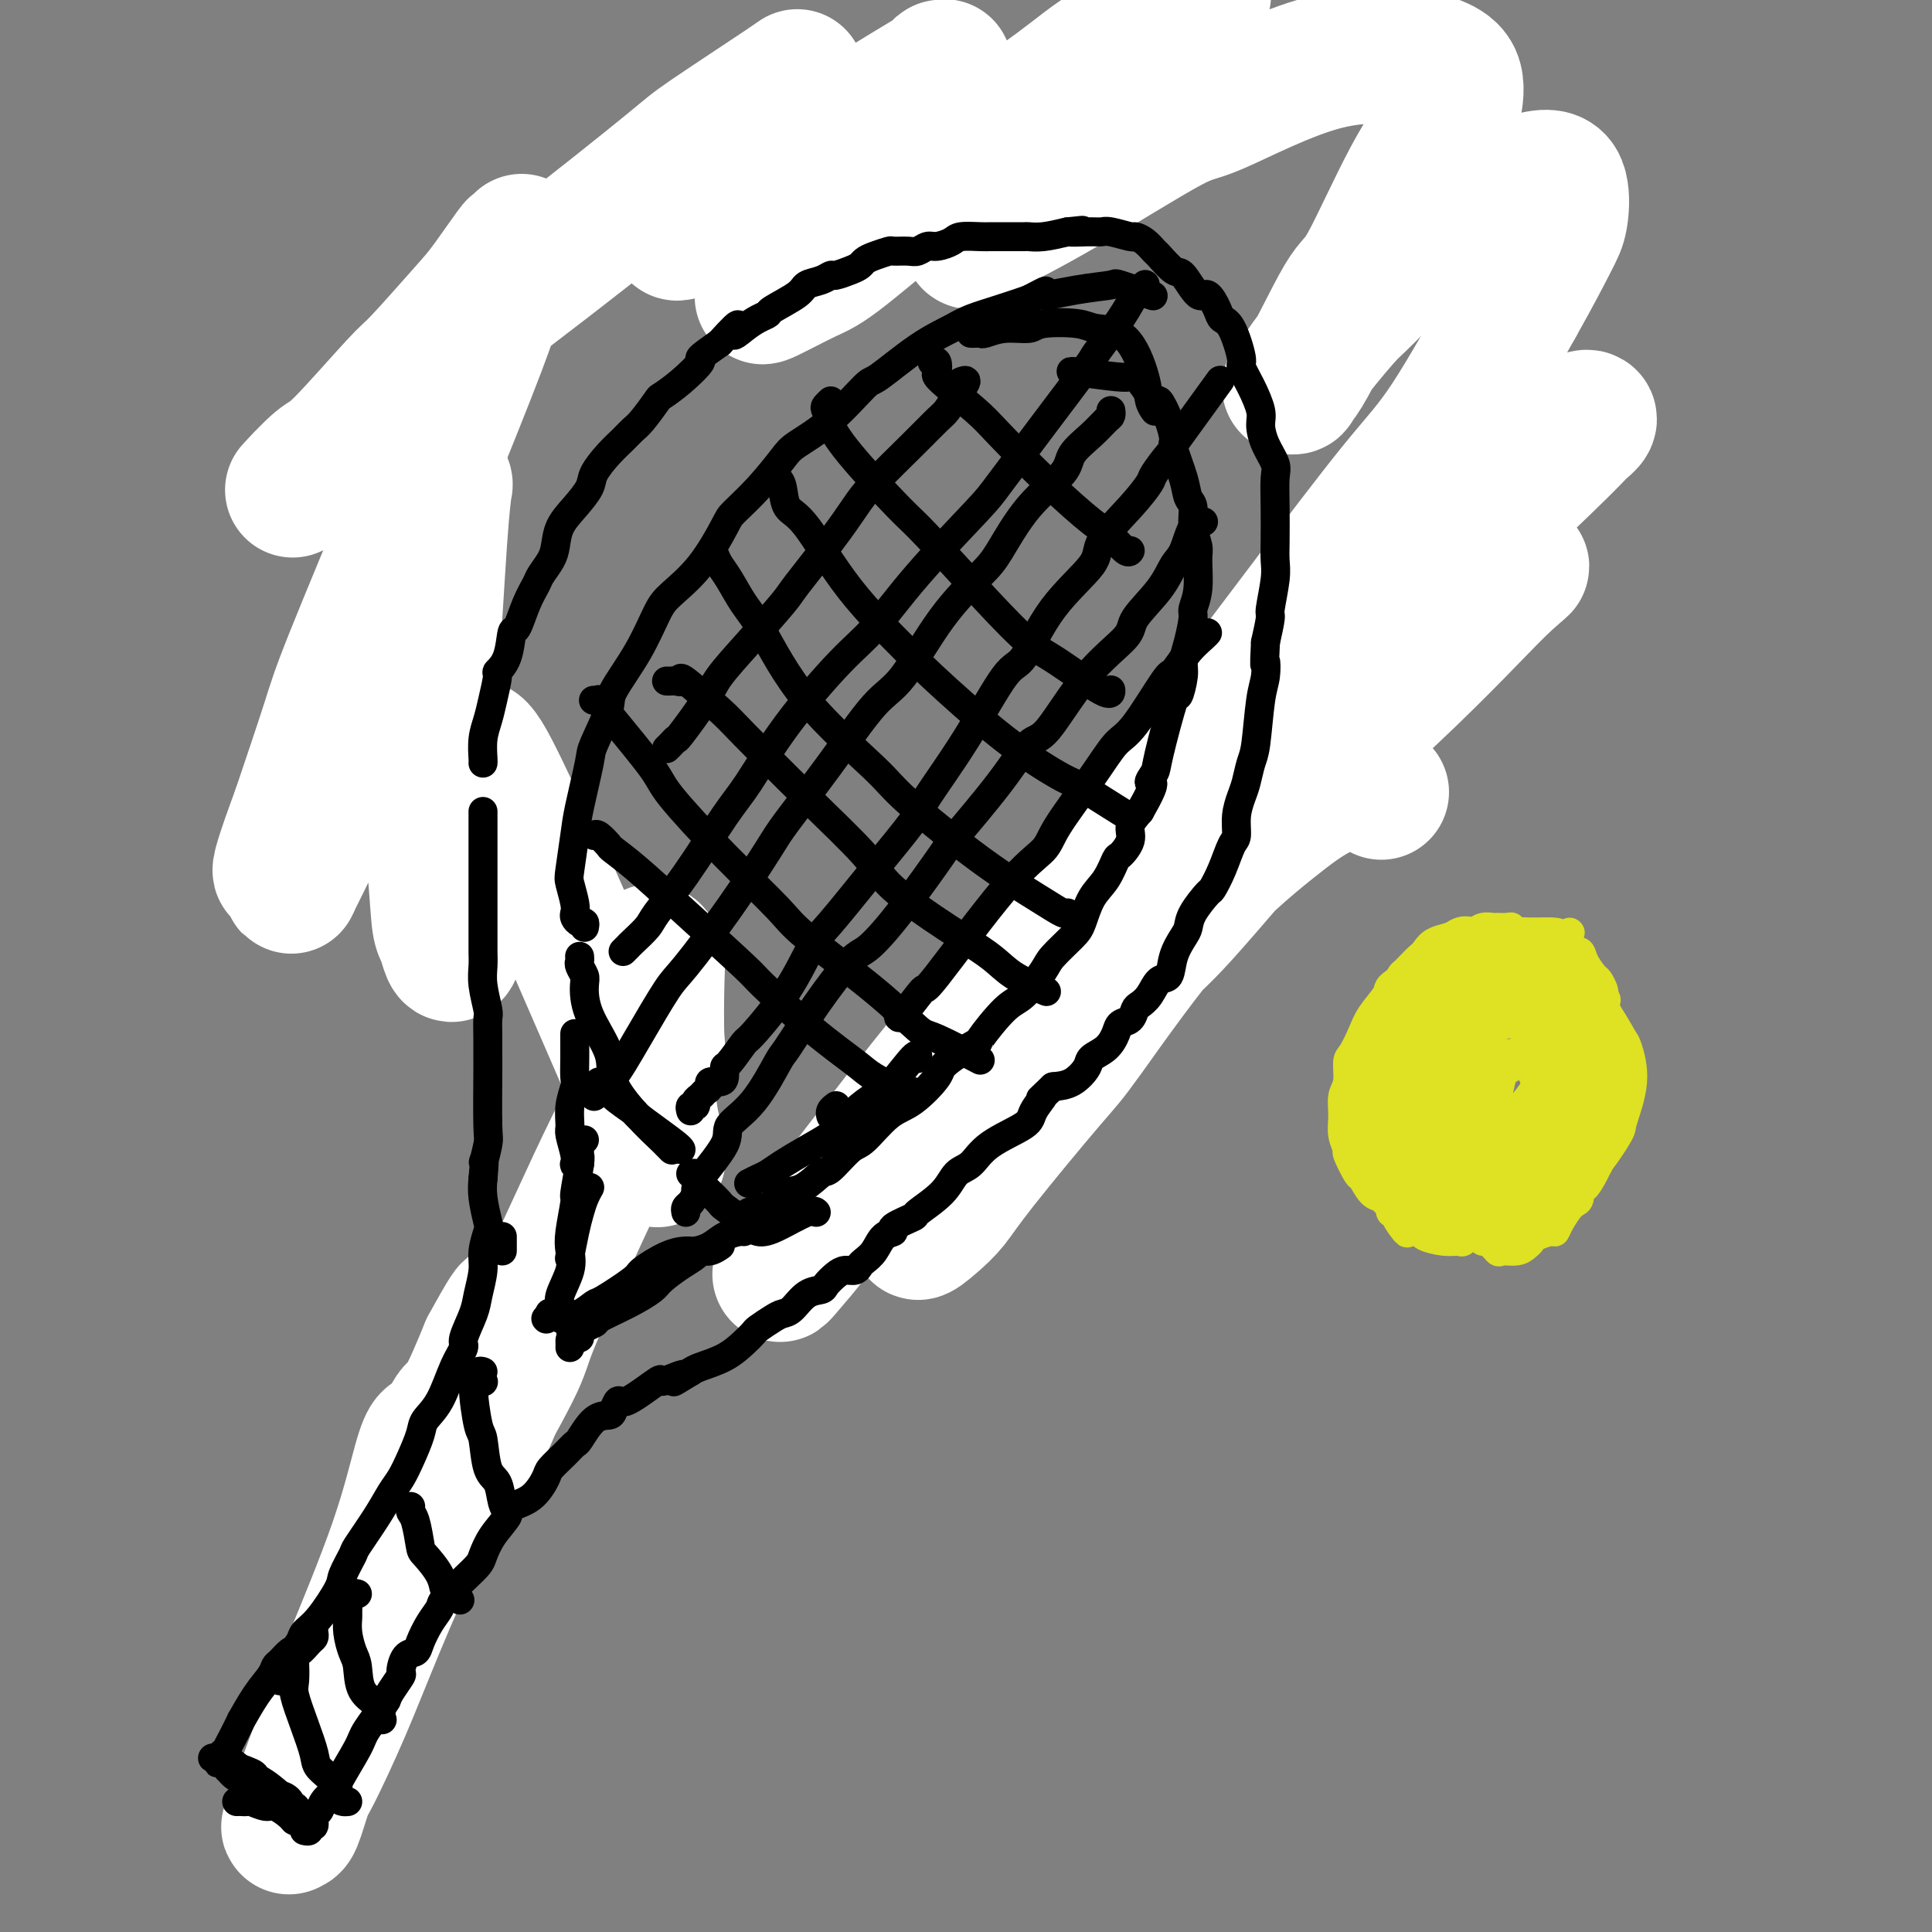
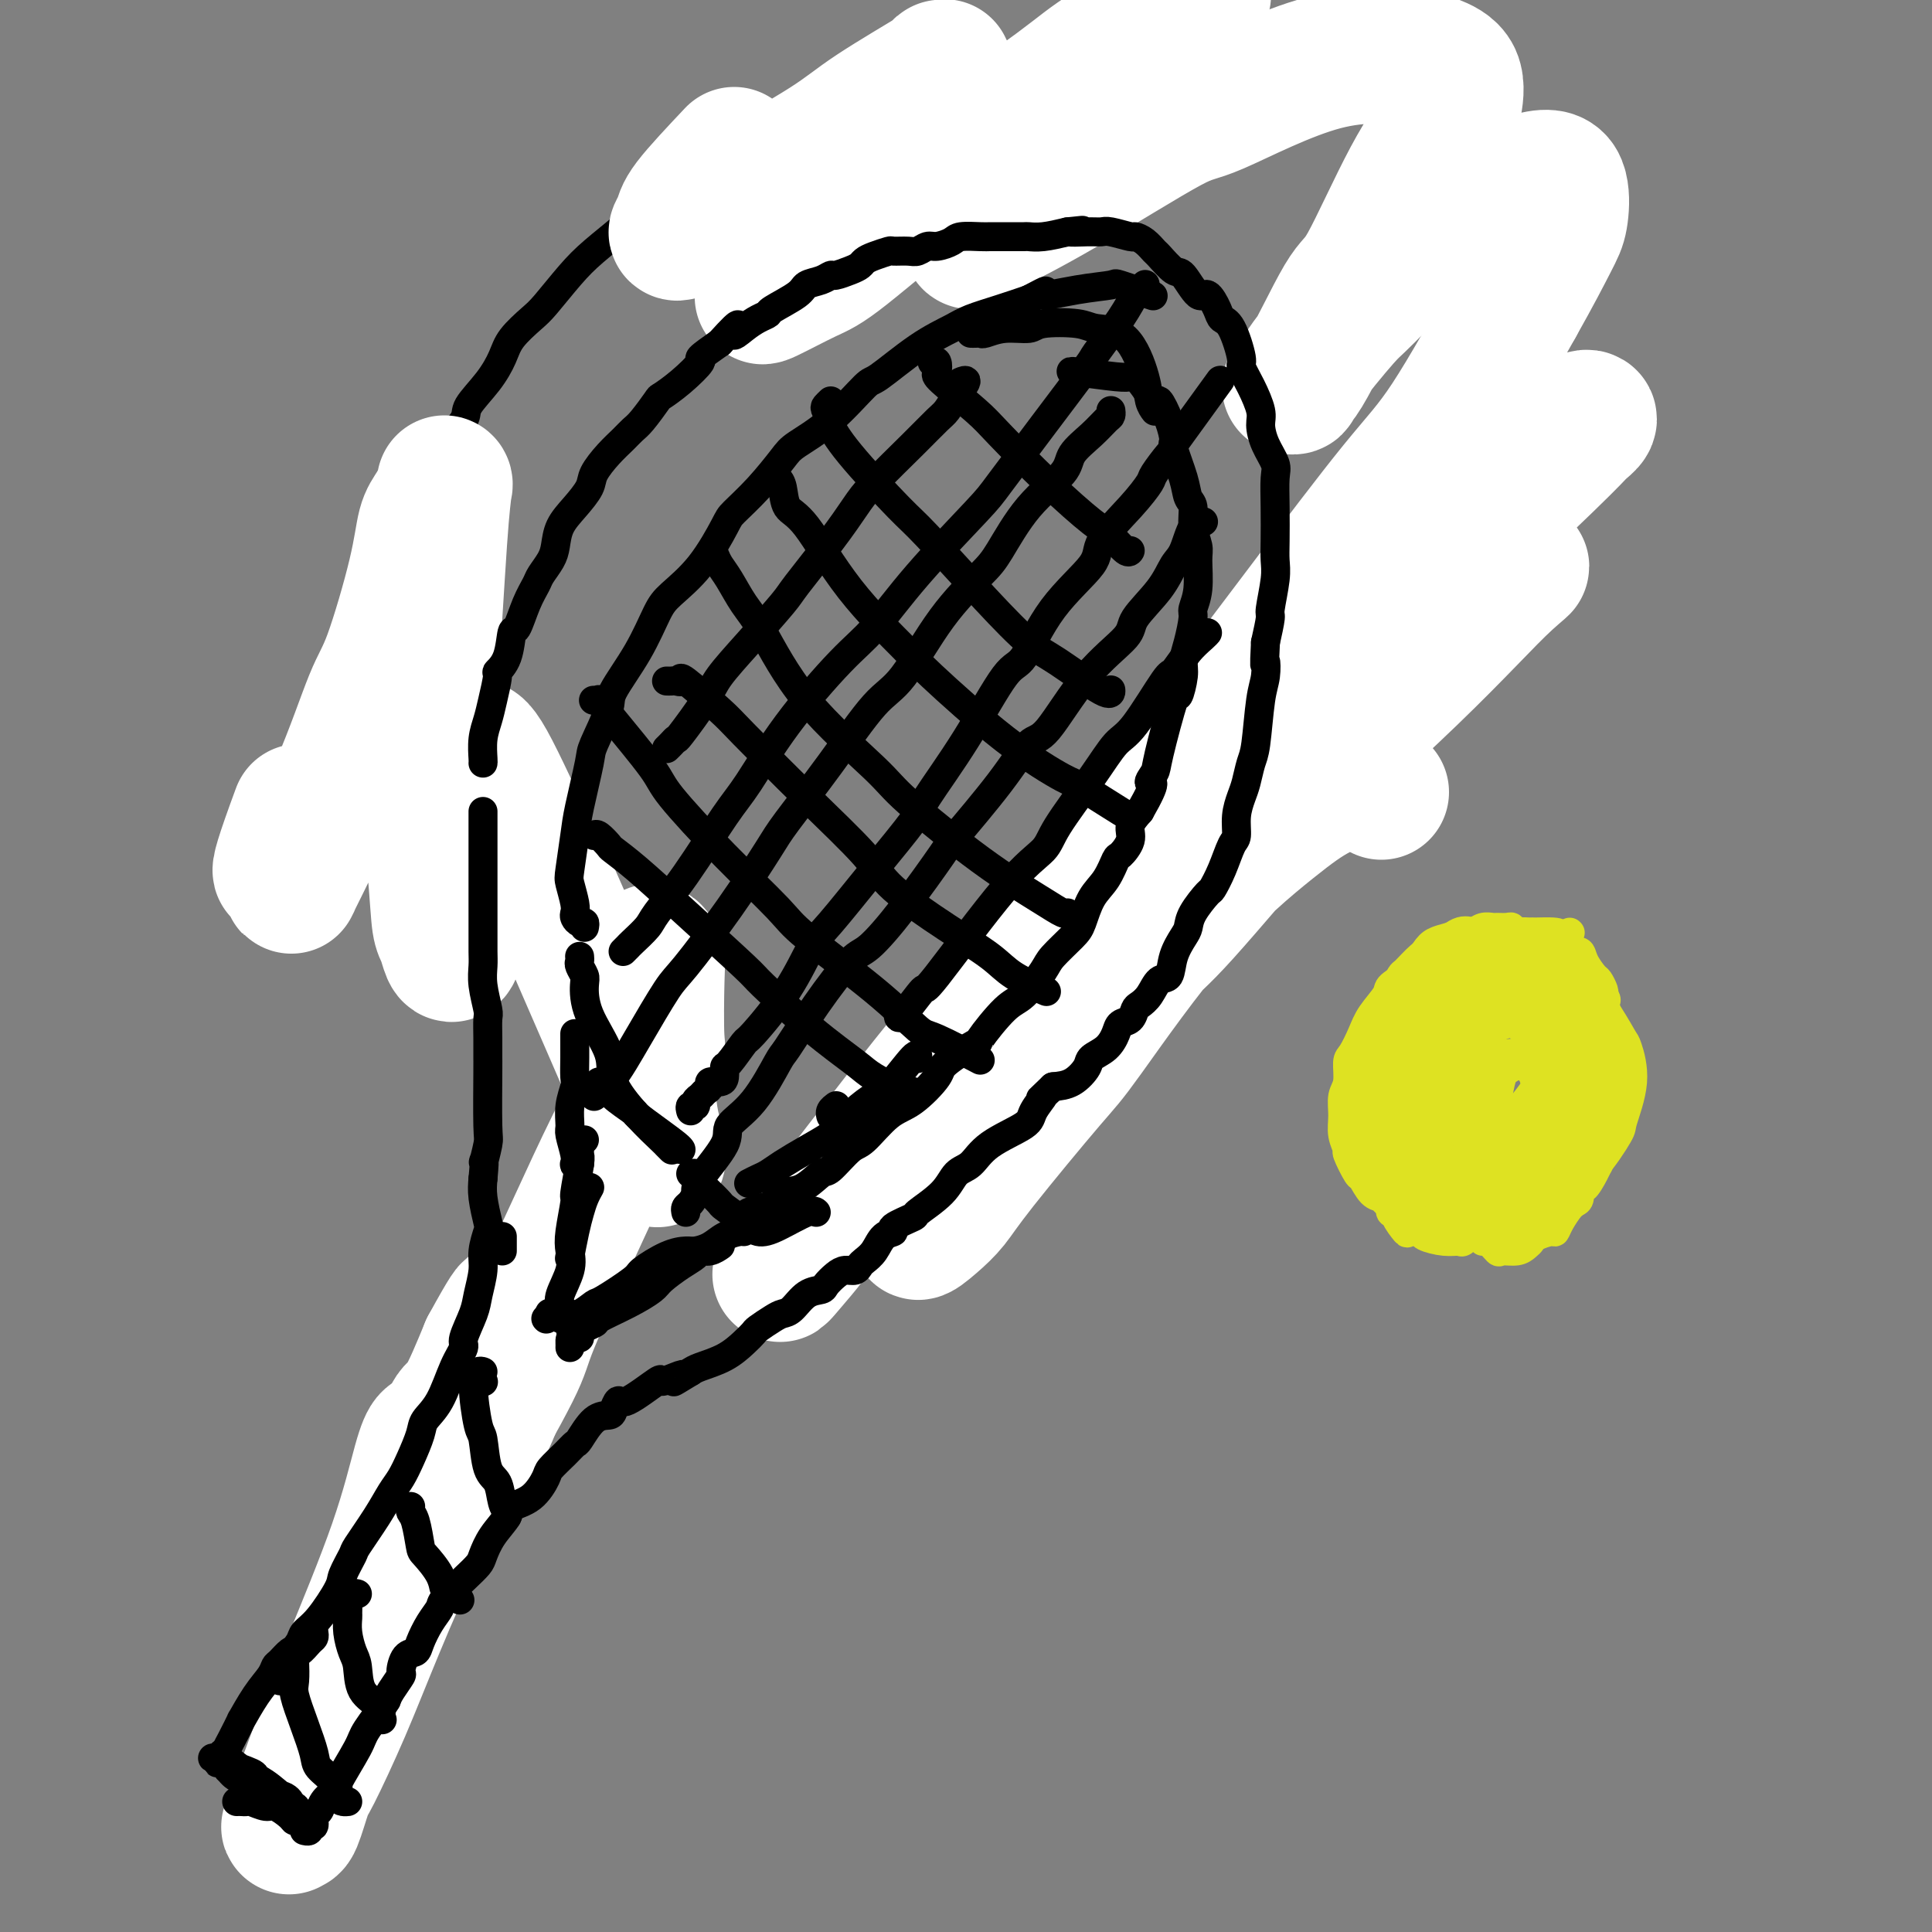
<svg xmlns="http://www.w3.org/2000/svg" viewBox="0 0 400 400" version="1.1">
  <rect x="0" y="0" width="400" height="400" fill="#808080" stroke="none" />
  <g fill="none" stroke="#FFFFFF" stroke-width="6" stroke-linecap="round" stroke-linejoin="round">
    <path d="M81,338c0.030,-0.196 0.060,-0.393 0,-1c-0.060,-0.607 -0.208,-1.625 0,-2c0.208,-0.375 0.774,-0.107 1,0c0.226,0.107 0.113,0.054 0,0" />
    <path d="M87,322c0.366,-0.300 0.732,-0.599 1,-1c0.268,-0.401 0.437,-0.902 1,-2c0.563,-1.098 1.522,-2.791 2,-4c0.478,-1.209 0.477,-1.934 1,-3c0.523,-1.066 1.570,-2.475 3,-5c1.430,-2.525 3.245,-6.168 4,-8c0.755,-1.832 0.452,-1.854 1,-3c0.548,-1.146 1.947,-3.415 3,-6c1.053,-2.585 1.759,-5.487 2,-7c0.241,-1.513 0.017,-1.636 1,-3c0.983,-1.364 3.174,-3.970 5,-7c1.826,-3.030 3.287,-6.486 4,-8c0.713,-1.514 0.679,-1.086 1,-2c0.321,-0.914 0.997,-3.169 2,-5c1.003,-1.831 2.333,-3.236 3,-4c0.667,-0.764 0.672,-0.885 1,-2c0.328,-1.115 0.978,-3.224 2,-5c1.022,-1.776 2.417,-3.220 3,-4c0.583,-0.780 0.355,-0.895 1,-2c0.645,-1.105 2.163,-3.199 3,-5c0.837,-1.801 0.994,-3.309 1,-4c0.006,-0.691 -0.138,-0.563 0,-1c0.138,-0.437 0.559,-1.437 1,-2c0.441,-0.563 0.902,-0.687 1,-1c0.098,-0.313 -0.166,-0.815 0,-1c0.166,-0.185 0.762,-0.053 1,0c0.238,0.053 0.119,0.026 0,0" />
  </g>
  <g fill="none" stroke="#000000" stroke-width="6" stroke-linecap="round" stroke-linejoin="round">
    <path d="M73,347c0.420,-0.306 0.839,-0.613 1,-1c0.161,-0.387 0.063,-0.855 0,-2c-0.063,-1.145 -0.092,-2.967 0,-4c0.092,-1.033 0.303,-1.278 1,-2c0.697,-0.722 1.880,-1.921 3,-3c1.120,-1.079 2.178,-2.038 3,-3c0.822,-0.962 1.406,-1.925 2,-3c0.594,-1.075 1.196,-2.261 2,-4c0.804,-1.739 1.810,-4.032 2,-5c0.190,-0.968 -0.435,-0.613 0,-1c0.435,-0.387 1.929,-1.518 3,-3c1.071,-1.482 1.717,-3.314 2,-4c0.283,-0.686 0.202,-0.224 1,-1c0.798,-0.776 2.476,-2.788 3,-4c0.524,-1.212 -0.106,-1.623 0,-2c0.106,-0.377 0.947,-0.721 2,-2c1.053,-1.279 2.317,-3.492 3,-5c0.683,-1.508 0.785,-2.309 1,-3c0.215,-0.691 0.544,-1.271 1,-2c0.456,-0.729 1.038,-1.608 2,-3c0.962,-1.392 2.303,-3.297 3,-4c0.697,-0.703 0.750,-0.205 1,-1c0.250,-0.795 0.696,-2.883 1,-4c0.304,-1.117 0.467,-1.262 1,-2c0.533,-0.738 1.438,-2.068 2,-3c0.562,-0.932 0.781,-1.466 1,-2" />
    <path d="M114,274c6.040,-10.419 1.140,-3.466 0,-2c-1.140,1.466 1.481,-2.557 3,-5c1.519,-2.443 1.936,-3.308 2,-4c0.064,-0.692 -0.225,-1.212 0,-2c0.225,-0.788 0.963,-1.843 2,-3c1.037,-1.157 2.372,-2.418 3,-3c0.628,-0.582 0.548,-0.487 1,-1c0.452,-0.513 1.436,-1.633 2,-3c0.564,-1.367 0.709,-2.980 1,-4c0.291,-1.020 0.727,-1.448 1,-2c0.273,-0.552 0.384,-1.230 1,-2c0.616,-0.770 1.737,-1.633 2,-2c0.263,-0.367 -0.332,-0.238 0,-1c0.332,-0.762 1.592,-2.414 2,-3c0.408,-0.586 -0.034,-0.108 0,0c0.034,0.108 0.545,-0.156 1,-1c0.455,-0.844 0.854,-2.267 1,-3c0.146,-0.733 0.039,-0.775 0,-1c-0.039,-0.225 -0.010,-0.634 0,-1c0.010,-0.366 0.003,-0.690 0,-1c-0.003,-0.310 -0.001,-0.608 0,-1c0.001,-0.392 0.000,-0.879 0,-1c-0.000,-0.121 -0.000,0.122 0,0c0.000,-0.122 0.000,-0.610 0,-1c-0.000,-0.390 -0.000,-0.683 0,-1c0.000,-0.317 0.000,-0.659 0,-1" />
    <path d="M136,225c0.000,-1.412 0.001,-0.941 0,-1c-0.001,-0.059 -0.004,-0.646 0,-1c0.004,-0.354 0.016,-0.475 0,-1c-0.016,-0.525 -0.060,-1.455 0,-2c0.060,-0.545 0.224,-0.706 0,-1c-0.224,-0.294 -0.834,-0.723 -1,-1c-0.166,-0.277 0.114,-0.403 0,-1c-0.114,-0.597 -0.622,-1.666 -1,-2c-0.378,-0.334 -0.625,0.066 -1,0c-0.375,-0.066 -0.878,-0.599 -1,-1c-0.122,-0.401 0.138,-0.669 0,-1c-0.138,-0.331 -0.675,-0.724 -1,-1c-0.325,-0.276 -0.440,-0.435 -1,-1c-0.560,-0.565 -1.567,-1.537 -2,-2c-0.433,-0.463 -0.294,-0.417 -1,-1c-0.706,-0.583 -2.259,-1.795 -3,-3c-0.741,-1.205 -0.672,-2.402 -1,-3c-0.328,-0.598 -1.054,-0.597 -2,-1c-0.946,-0.403 -2.113,-1.211 -3,-2c-0.887,-0.789 -1.493,-1.559 -2,-2c-0.507,-0.441 -0.915,-0.552 -2,-1c-1.085,-0.448 -2.847,-1.231 -4,-2c-1.153,-0.769 -1.697,-1.523 -2,-2c-0.303,-0.477 -0.364,-0.677 -1,-1c-0.636,-0.323 -1.846,-0.770 -3,-2c-1.154,-1.230 -2.252,-3.242 -3,-4c-0.748,-0.758 -1.145,-0.261 -2,-1c-0.855,-0.739 -2.167,-2.714 -3,-4c-0.833,-1.286 -1.186,-1.885 -2,-3c-0.814,-1.115 -2.090,-2.747 -3,-4c-0.910,-1.253 -1.455,-2.126 -2,-3" />
    <path d="M89,170c-2.597,-3.575 -1.588,-3.014 -2,-4c-0.412,-0.986 -2.243,-3.520 -3,-5c-0.757,-1.480 -0.438,-1.905 -1,-3c-0.562,-1.095 -2.003,-2.861 -3,-5c-0.997,-2.139 -1.550,-4.650 -2,-6c-0.450,-1.350 -0.796,-1.538 -1,-3c-0.204,-1.462 -0.267,-4.198 0,-6c0.267,-1.802 0.864,-2.672 1,-4c0.136,-1.328 -0.187,-3.116 0,-5c0.187,-1.884 0.886,-3.866 2,-6c1.114,-2.134 2.644,-4.422 3,-6c0.356,-1.578 -0.461,-2.448 0,-4c0.461,-1.552 2.201,-3.788 3,-6c0.799,-2.212 0.656,-4.400 1,-6c0.344,-1.600 1.176,-2.611 2,-4c0.824,-1.389 1.639,-3.155 3,-5c1.361,-1.845 3.269,-3.770 4,-5c0.731,-1.230 0.286,-1.765 1,-3c0.714,-1.235 2.587,-3.171 4,-5c1.413,-1.829 2.366,-3.553 3,-5c0.634,-1.447 0.950,-2.619 2,-4c1.050,-1.381 2.834,-2.972 4,-4c1.166,-1.028 1.713,-1.495 3,-3c1.287,-1.505 3.314,-4.050 5,-6c1.686,-1.950 3.029,-3.305 5,-5c1.971,-1.695 4.568,-3.731 6,-5c1.432,-1.269 1.699,-1.771 3,-3c1.301,-1.229 3.637,-3.185 5,-4c1.363,-0.815 1.751,-0.489 3,-1c1.249,-0.511 3.357,-1.860 5,-3c1.643,-1.140 2.822,-2.070 4,-3" />
    <path d="M149,33c3.756,-2.427 4.647,-2.996 5,-3c0.353,-0.004 0.169,0.557 1,0c0.831,-0.557 2.679,-2.233 4,-3c1.321,-0.767 2.117,-0.624 4,-1c1.883,-0.376 4.853,-1.271 7,-2c2.147,-0.729 3.470,-1.294 5,-2c1.530,-0.706 3.267,-1.555 4,-2c0.733,-0.445 0.463,-0.486 2,-1c1.537,-0.514 4.882,-1.500 7,-2c2.118,-0.500 3.008,-0.515 4,-1c0.992,-0.485 2.086,-1.439 4,-2c1.914,-0.561 4.647,-0.728 6,-1c1.353,-0.272 1.326,-0.648 3,-1c1.674,-0.352 5.048,-0.680 7,-1c1.952,-0.320 2.481,-0.633 4,-1c1.519,-0.367 4.026,-0.788 5,-1c0.974,-0.212 0.415,-0.214 2,0c1.585,0.214 5.316,0.645 7,1c1.684,0.355 1.323,0.635 2,1c0.677,0.365 2.393,0.815 4,1c1.607,0.185 3.106,0.105 4,0c0.894,-0.105 1.184,-0.237 2,0c0.816,0.237 2.160,0.842 4,1c1.840,0.158 4.178,-0.130 5,0c0.822,0.130 0.127,0.678 1,1c0.873,0.322 3.312,0.419 5,1c1.688,0.581 2.624,1.647 3,2c0.376,0.353 0.194,-0.009 1,0c0.806,0.009 2.602,0.387 4,1c1.398,0.613 2.400,1.461 3,2c0.600,0.539 0.800,0.770 1,1" />
    <path d="M269,21c3.000,1.333 1.500,0.667 0,0" />
    <path d="M283,31c-0.097,0.597 -0.194,1.194 0,2c0.194,0.806 0.678,1.821 1,2c0.322,0.179 0.480,-0.479 1,0c0.520,0.479 1.401,2.095 2,3c0.599,0.905 0.914,1.100 2,2c1.086,0.900 2.942,2.505 4,4c1.058,1.495 1.319,2.881 2,4c0.681,1.119 1.781,1.970 3,4c1.219,2.030 2.557,5.239 3,7c0.443,1.761 -0.010,2.074 0,3c0.010,0.926 0.481,2.465 1,5c0.519,2.535 1.085,6.067 1,8c-0.085,1.933 -0.821,2.269 -1,4c-0.179,1.731 0.198,4.859 0,8c-0.198,3.141 -0.970,6.297 -1,8c-0.030,1.703 0.681,1.954 0,4c-0.681,2.046 -2.753,5.886 -4,9c-1.247,3.114 -1.667,5.502 -2,7c-0.333,1.498 -0.577,2.105 -1,4c-0.423,1.895 -1.024,5.078 -2,8c-0.976,2.922 -2.325,5.584 -3,7c-0.675,1.416 -0.675,1.585 -1,3c-0.325,1.415 -0.976,4.074 -2,6c-1.024,1.926 -2.421,3.118 -3,4c-0.579,0.882 -0.339,1.454 -1,3c-0.661,1.546 -2.222,4.066 -3,6c-0.778,1.934 -0.772,3.284 -1,4c-0.228,0.716 -0.690,0.800 -1,2c-0.310,1.200 -0.468,3.515 -1,5c-0.532,1.485 -1.438,2.138 -2,3c-0.562,0.862 -0.781,1.931 -1,3" />
    <path d="M273,173c-4.895,11.658 -3.133,3.802 -3,2c0.133,-1.802 -1.363,2.451 -2,4c-0.637,1.549 -0.415,0.395 -1,1c-0.585,0.605 -1.977,2.969 -3,4c-1.023,1.031 -1.678,0.730 -2,1c-0.322,0.270 -0.313,1.111 -1,2c-0.687,0.889 -2.072,1.826 -3,3c-0.928,1.174 -1.399,2.586 -2,3c-0.601,0.414 -1.331,-0.169 -2,0c-0.669,0.169 -1.278,1.091 -2,2c-0.722,0.909 -1.557,1.804 -2,2c-0.443,0.196 -0.492,-0.309 -1,0c-0.508,0.309 -1.474,1.430 -2,2c-0.526,0.570 -0.611,0.588 -1,1c-0.389,0.412 -1.081,1.220 -2,2c-0.919,0.780 -2.064,1.534 -3,2c-0.936,0.466 -1.663,0.645 -2,1c-0.337,0.355 -0.284,0.887 -1,1c-0.716,0.113 -2.201,-0.191 -3,0c-0.799,0.191 -0.912,0.878 -1,1c-0.088,0.122 -0.151,-0.320 -1,0c-0.849,0.320 -2.483,1.404 -3,2c-0.517,0.596 0.084,0.706 0,1c-0.084,0.294 -0.853,0.772 -2,1c-1.147,0.228 -2.671,0.206 -3,0c-0.329,-0.206 0.538,-0.597 0,0c-0.538,0.597 -2.481,2.182 -4,3c-1.519,0.818 -2.613,0.869 -3,1c-0.387,0.131 -0.066,0.343 -1,1c-0.934,0.657 -3.124,1.759 -5,3c-1.876,1.241 -3.438,2.620 -5,4" />
    <path d="M207,223c-8.411,4.739 -4.938,1.588 -4,1c0.938,-0.588 -0.660,1.387 -2,3c-1.340,1.613 -2.423,2.863 -4,4c-1.577,1.137 -3.650,2.160 -5,3c-1.350,0.840 -1.979,1.495 -3,2c-1.021,0.505 -2.435,0.858 -3,1c-0.565,0.142 -0.283,0.071 0,0" />
  </g>
  <g fill="none" stroke="#FFFFFF" stroke-width="28" stroke-linecap="round" stroke-linejoin="round">
    <path d="M286,164c-0.349,-0.356 -0.698,-0.711 -1,-1c-0.302,-0.289 -0.558,-0.510 -1,-1c-0.442,-0.490 -1.070,-1.249 -3,-1c-1.930,0.249 -5.160,1.506 -8,3c-2.840,1.494 -5.288,3.224 -10,7c-4.712,3.776 -11.688,9.598 -19,18c-7.312,8.402 -14.962,19.384 -19,25c-4.038,5.616 -4.465,5.866 -8,10c-3.535,4.134 -10.178,12.151 -14,17c-3.822,4.849 -4.824,6.531 -6,8c-1.176,1.469 -2.526,2.725 -4,4c-1.474,1.275 -3.073,2.570 -3,2c0.073,-0.570 1.818,-3.006 3,-5c1.182,-1.994 1.801,-3.547 5,-8c3.199,-4.453 8.976,-11.807 16,-20c7.024,-8.193 15.294,-17.225 20,-22c4.706,-4.775 5.849,-5.292 11,-11c5.151,-5.708 14.312,-16.605 20,-23c5.688,-6.395 7.904,-8.286 12,-12c4.096,-3.714 10.073,-9.251 15,-14c4.927,-4.749 8.804,-8.710 12,-12c3.196,-3.290 5.711,-5.909 8,-8c2.289,-2.091 4.354,-3.652 2,-2c-2.354,1.652 -9.126,6.519 -13,9c-3.874,2.481 -4.851,2.576 -12,9c-7.149,6.424 -20.471,19.177 -28,26c-7.529,6.823 -9.266,7.715 -16,15c-6.734,7.285 -18.467,20.961 -29,32c-10.533,11.039 -19.867,19.440 -26,25c-6.133,5.560 -9.067,8.280 -12,11" />
    <path d="M178,245c-15.243,15.427 -11.851,12.493 -11,12c0.851,-0.493 -0.840,1.455 -3,4c-2.160,2.545 -4.789,5.686 1,-2c5.789,-7.686 19.995,-26.199 27,-35c7.005,-8.801 6.808,-7.890 13,-14c6.192,-6.110 18.774,-19.239 30,-31c11.226,-11.761 21.095,-22.153 27,-28c5.905,-5.847 7.847,-7.151 13,-13c5.153,-5.849 13.516,-16.245 21,-24c7.484,-7.755 14.090,-12.871 18,-16c3.910,-3.129 5.124,-4.273 7,-6c1.876,-1.727 4.413,-4.038 6,-5c1.587,-0.962 2.222,-0.576 2,0c-0.222,0.576 -1.303,1.342 -2,2c-0.697,0.658 -1.011,1.207 -7,7c-5.989,5.793 -17.653,16.830 -24,23c-6.347,6.170 -7.378,7.474 -14,15c-6.622,7.526 -18.836,21.274 -30,32c-11.164,10.726 -21.279,18.430 -27,24c-5.721,5.570 -7.050,9.006 -9,12c-1.950,2.994 -4.522,5.545 -6,7c-1.478,1.455 -1.861,1.815 -2,2c-0.139,0.185 -0.032,0.196 1,-2c1.032,-2.196 2.990,-6.598 8,-14c5.010,-7.402 13.071,-17.803 18,-24c4.929,-6.197 6.727,-8.191 12,-15c5.273,-6.809 14.022,-18.433 22,-29c7.978,-10.567 15.186,-20.076 20,-26c4.814,-5.924 7.232,-8.264 11,-14c3.768,-5.736 8.884,-14.868 14,-24" />
    <path d="M314,63c3.638,-6.438 5.734,-10.532 7,-13c1.266,-2.468 1.702,-3.310 2,-5c0.298,-1.690 0.458,-4.228 0,-6c-0.458,-1.772 -1.534,-2.778 -5,-2c-3.466,0.778 -9.321,3.338 -13,5c-3.679,1.662 -5.181,2.425 -9,6c-3.819,3.575 -9.956,9.962 -13,13c-3.044,3.038 -2.994,2.726 -5,5c-2.006,2.274 -6.069,7.134 -8,10c-1.931,2.866 -1.729,3.739 -2,4c-0.271,0.261 -1.016,-0.089 -1,0c0.016,0.089 0.792,0.617 3,-3c2.208,-3.617 5.848,-11.378 8,-15c2.152,-3.622 2.815,-3.106 5,-7c2.185,-3.894 5.893,-12.199 9,-18c3.107,-5.801 5.615,-9.098 7,-11c1.385,-1.902 1.648,-2.410 2,-4c0.352,-1.590 0.792,-4.264 0,-6c-0.792,-1.736 -2.815,-2.535 -4,-3c-1.185,-0.465 -1.531,-0.595 -5,-1c-3.469,-0.405 -10.062,-1.085 -18,1c-7.938,2.085 -17.221,6.934 -22,9c-4.779,2.066 -5.054,1.347 -10,4c-4.946,2.653 -14.561,8.676 -22,13c-7.439,4.324 -12.700,6.949 -15,8c-2.300,1.051 -1.640,0.530 -2,1c-0.360,0.470 -1.740,1.933 -2,2c-0.260,0.067 0.600,-1.260 1,-2c0.400,-0.740 0.338,-0.891 3,-4c2.662,-3.109 8.046,-9.174 13,-14c4.954,-4.826 9.477,-8.413 14,-12" />
    <path d="M232,18c5.765,-6.089 4.678,-5.311 6,-7c1.322,-1.689 5.053,-5.844 7,-8c1.947,-2.156 2.108,-2.313 3,-3c0.892,-0.687 2.514,-1.904 -1,0c-3.514,1.904 -12.164,6.931 -17,10c-4.836,3.069 -5.857,4.182 -11,8c-5.143,3.818 -14.407,10.340 -23,17c-8.593,6.660 -16.514,13.457 -21,17c-4.486,3.543 -5.538,3.832 -8,5c-2.462,1.168 -6.335,3.215 -8,4c-1.665,0.785 -1.123,0.309 -1,0c0.123,-0.309 -0.173,-0.453 0,-1c0.173,-0.547 0.814,-1.499 4,-5c3.186,-3.501 8.916,-9.550 12,-13c3.084,-3.450 3.520,-4.302 6,-7c2.480,-2.698 7.002,-7.244 9,-10c1.998,-2.756 1.471,-3.722 2,-5c0.529,-1.278 2.113,-2.867 3,-4c0.887,-1.133 1.077,-1.810 1,-2c-0.077,-0.190 -0.422,0.107 0,0c0.422,-0.107 1.610,-0.618 -1,1c-2.610,1.618 -9.017,5.365 -13,8c-3.983,2.635 -5.541,4.158 -10,7c-4.459,2.842 -11.818,7.005 -17,10c-5.182,2.995 -8.186,4.823 -10,6c-1.814,1.177 -2.436,1.702 -3,2c-0.564,0.298 -1.069,0.369 -1,0c0.069,-0.369 0.711,-1.176 1,-2c0.289,-0.824 0.225,-1.664 2,-4c1.775,-2.336 5.387,-6.168 9,-10" />
-     <path d="M152,32c3.078,-4.089 5.272,-6.313 7,-8c1.728,-1.687 2.989,-2.838 4,-4c1.011,-1.162 1.773,-2.336 2,-3c0.227,-0.664 -0.082,-0.819 0,-1c0.082,-0.181 0.556,-0.387 -3,2c-3.556,2.387 -11.140,7.368 -15,10c-3.860,2.632 -3.994,2.915 -9,7c-5.006,4.085 -14.884,11.972 -24,19c-9.116,7.028 -17.471,13.199 -25,20c-7.529,6.801 -14.232,14.234 -18,18c-3.768,3.766 -4.601,3.867 -6,5c-1.399,1.133 -3.365,3.299 -4,4c-0.635,0.701 0.061,-0.061 0,0c-0.061,0.061 -0.878,0.946 0,0c0.878,-0.946 3.453,-3.723 5,-5c1.547,-1.277 2.067,-1.054 5,-4c2.933,-2.946 8.278,-9.060 11,-12c2.722,-2.940 2.819,-2.706 5,-5c2.181,-2.294 6.445,-7.116 9,-10c2.555,-2.884 3.403,-3.831 5,-6c1.597,-2.169 3.945,-5.561 5,-7c1.055,-1.439 0.816,-0.923 1,-1c0.184,-0.077 0.792,-0.745 1,-1c0.208,-0.255 0.018,-0.096 -1,2c-1.018,2.096 -2.864,6.129 -4,9c-1.136,2.871 -1.561,4.579 -4,11c-2.439,6.421 -6.891,17.556 -12,30c-5.109,12.444 -10.876,26.196 -14,34c-3.124,7.804 -3.607,9.658 -5,14c-1.393,4.342 -3.697,11.171 -6,18" />
    <path d="M62,168c-7.334,19.839 -2.670,10.438 -1,8c1.670,-2.438 0.344,2.087 0,4c-0.344,1.913 0.293,1.212 0,2c-0.293,0.788 -1.515,3.064 0,0c1.515,-3.064 5.767,-11.467 9,-19c3.233,-7.533 5.446,-14.194 7,-18c1.554,-3.806 2.448,-4.757 4,-9c1.552,-4.243 3.761,-11.778 5,-17c1.239,-5.222 1.510,-8.131 2,-10c0.490,-1.869 1.201,-2.697 2,-4c0.799,-1.303 1.686,-3.081 2,-4c0.314,-0.919 0.054,-0.978 0,-1c-0.054,-0.022 0.097,-0.008 0,1c-0.097,1.008 -0.444,3.008 -1,11c-0.556,7.992 -1.323,21.974 -2,29c-0.677,7.026 -1.264,7.094 -1,13c0.264,5.906 1.380,17.649 2,25c0.620,7.351 0.744,10.311 1,12c0.256,1.689 0.645,2.106 1,3c0.355,0.894 0.677,2.263 1,3c0.323,0.737 0.647,0.840 1,0c0.353,-0.840 0.736,-2.624 1,-4c0.264,-1.376 0.411,-2.344 1,-6c0.589,-3.656 1.621,-10.002 2,-13c0.379,-2.998 0.105,-2.650 0,-5c-0.105,-2.350 -0.042,-7.398 0,-10c0.042,-2.602 0.063,-2.759 0,-3c-0.063,-0.241 -0.209,-0.565 0,-1c0.209,-0.435 0.774,-0.981 3,3c2.226,3.981 6.113,12.491 10,21" />
    <path d="M111,179c2.617,4.611 2.659,4.639 5,10c2.341,5.361 6.982,16.054 10,23c3.018,6.946 4.414,10.143 6,14c1.586,3.857 3.364,8.372 4,11c0.636,2.628 0.132,3.370 0,3c-0.132,-0.370 0.108,-1.850 0,-3c-0.108,-1.150 -0.566,-1.970 -1,-4c-0.434,-2.030 -0.846,-5.271 -1,-8c-0.154,-2.729 -0.052,-4.945 0,-9c0.052,-4.055 0.053,-9.948 0,-13c-0.053,-3.052 -0.158,-3.262 0,-4c0.158,-0.738 0.581,-2.003 1,-2c0.419,0.003 0.834,1.275 1,2c0.166,0.725 0.083,0.904 0,4c-0.083,3.096 -0.166,9.109 0,12c0.166,2.891 0.582,2.661 -1,6c-1.582,3.339 -5.162,10.246 -8,16c-2.838,5.754 -4.934,10.356 -8,17c-3.066,6.644 -7.101,15.329 -9,20c-1.899,4.671 -1.661,5.328 -4,10c-2.339,4.672 -7.254,13.359 -10,18c-2.746,4.641 -3.323,5.235 -4,7c-0.677,1.765 -1.454,4.700 -2,6c-0.546,1.300 -0.861,0.966 -1,1c-0.139,0.034 -0.104,0.437 0,-1c0.104,-1.437 0.275,-4.715 1,-9c0.725,-4.285 2.003,-9.577 3,-12c0.997,-2.423 1.713,-1.978 3,-4c1.287,-2.022 3.143,-6.511 5,-11" />
    <path d="M101,279c2.106,-3.866 3.371,-6.031 4,-7c0.629,-0.969 0.621,-0.743 1,-1c0.379,-0.257 1.145,-0.998 2,-2c0.855,-1.002 1.797,-2.265 1,1c-0.797,3.265 -3.334,11.058 -5,16c-1.666,4.942 -2.460,7.031 -4,10c-1.540,2.969 -3.828,6.817 -6,10c-2.172,3.183 -4.230,5.702 -7,11c-2.770,5.298 -6.251,13.375 -9,20c-2.749,6.625 -4.764,11.798 -7,17c-2.236,5.202 -4.693,10.433 -6,13c-1.307,2.567 -1.465,2.470 -2,4c-0.535,1.530 -1.446,4.686 -2,6c-0.554,1.314 -0.750,0.786 -1,1c-0.250,0.214 -0.555,1.170 1,-3c1.555,-4.170 4.969,-13.465 7,-19c2.031,-5.535 2.677,-7.312 5,-13c2.323,-5.688 6.321,-15.289 9,-23c2.679,-7.711 4.038,-13.531 5,-17c0.962,-3.469 1.528,-4.588 2,-5c0.472,-0.412 0.849,-0.118 1,0c0.151,0.118 0.075,0.059 0,0" />
  </g>
  <g fill="none" stroke="#000000" stroke-width="6" stroke-linecap="round" stroke-linejoin="round">
    <path d="M58,348c0.026,-0.434 0.053,-0.868 0,-1c-0.053,-0.132 -0.184,0.039 0,0c0.184,-0.039 0.684,-0.289 1,-1c0.316,-0.711 0.449,-1.882 1,-3c0.551,-1.118 1.519,-2.184 2,-3c0.481,-0.816 0.476,-1.382 1,-2c0.524,-0.618 1.577,-1.289 3,-3c1.423,-1.711 3.217,-4.463 4,-6c0.783,-1.537 0.555,-1.861 1,-3c0.445,-1.139 1.561,-3.095 2,-4c0.439,-0.905 0.200,-0.761 1,-2c0.800,-1.239 2.638,-3.861 4,-6c1.362,-2.139 2.247,-3.794 3,-5c0.753,-1.206 1.373,-1.964 2,-3c0.627,-1.036 1.259,-2.349 2,-4c0.741,-1.651 1.590,-3.640 2,-5c0.410,-1.360 0.381,-2.091 1,-3c0.619,-0.909 1.885,-1.997 3,-4c1.115,-2.003 2.077,-4.922 3,-7c0.923,-2.078 1.806,-3.315 2,-4c0.194,-0.685 -0.303,-0.818 0,-2c0.303,-1.182 1.405,-3.413 2,-5c0.595,-1.587 0.682,-2.530 1,-4c0.318,-1.470 0.866,-3.467 1,-5c0.134,-1.533 -0.146,-2.601 0,-4c0.146,-1.399 0.720,-3.127 1,-4c0.280,-0.873 0.268,-0.889 0,-2c-0.268,-1.111 -0.791,-3.317 -1,-5c-0.209,-1.683 -0.105,-2.841 0,-4" />
    <path d="M100,244c0.558,-5.871 -0.047,-3.048 0,-3c0.047,0.048 0.745,-2.678 1,-4c0.255,-1.322 0.068,-1.240 0,-4c-0.068,-2.760 -0.017,-8.361 0,-11c0.017,-2.639 0.001,-2.316 0,-3c-0.001,-0.684 0.014,-2.374 0,-4c-0.014,-1.626 -0.056,-3.186 0,-4c0.056,-0.814 0.211,-0.880 0,-2c-0.211,-1.120 -0.789,-3.292 -1,-5c-0.211,-1.708 -0.057,-2.952 0,-4c0.057,-1.048 0.015,-1.899 0,-3c-0.015,-1.101 -0.004,-2.451 0,-4c0.004,-1.549 0.001,-3.297 0,-4c-0.001,-0.703 -0.000,-0.361 0,-1c0.000,-0.639 0.000,-2.258 0,-4c-0.000,-1.742 -0.000,-3.608 0,-5c0.000,-1.392 0.000,-2.310 0,-3c-0.000,-0.690 -0.000,-1.152 0,-2c0.000,-0.848 0.000,-2.083 0,-3c-0.000,-0.917 -0.000,-1.516 0,-2c0.000,-0.484 0.000,-0.853 0,-1c-0.000,-0.147 -0.000,-0.074 0,0" />
    <path d="M100,158c0.025,-0.069 0.049,-0.138 0,-1c-0.049,-0.862 -0.173,-2.516 0,-4c0.173,-1.484 0.641,-2.796 1,-4c0.359,-1.204 0.607,-2.299 1,-4c0.393,-1.701 0.931,-4.007 1,-5c0.069,-0.993 -0.330,-0.674 0,-1c0.330,-0.326 1.388,-1.299 2,-3c0.612,-1.701 0.779,-4.132 1,-5c0.221,-0.868 0.497,-0.175 1,-1c0.503,-0.825 1.234,-3.168 2,-5c0.766,-1.832 1.566,-3.154 2,-4c0.434,-0.846 0.503,-1.215 1,-2c0.497,-0.785 1.422,-1.985 2,-3c0.578,-1.015 0.808,-1.845 1,-3c0.192,-1.155 0.347,-2.633 1,-4c0.653,-1.367 1.802,-2.621 3,-4c1.198,-1.379 2.443,-2.884 3,-4c0.557,-1.116 0.427,-1.844 1,-3c0.573,-1.156 1.849,-2.741 3,-4c1.151,-1.259 2.176,-2.192 3,-3c0.824,-0.808 1.447,-1.492 2,-2c0.553,-0.508 1.036,-0.841 2,-2c0.964,-1.159 2.409,-3.146 3,-4c0.591,-0.854 0.327,-0.577 1,-1c0.673,-0.423 2.284,-1.546 4,-3c1.716,-1.454 3.539,-3.238 4,-4c0.461,-0.762 -0.440,-0.504 0,-1c0.440,-0.496 2.220,-1.748 4,-3" />
    <path d="M149,71c5.703,-6.299 3.461,-3.048 3,-2c-0.461,1.048 0.861,-0.107 2,-1c1.139,-0.893 2.096,-1.524 3,-2c0.904,-0.476 1.754,-0.796 2,-1c0.246,-0.204 -0.113,-0.293 1,-1c1.113,-0.707 3.697,-2.031 5,-3c1.303,-0.969 1.325,-1.583 2,-2c0.675,-0.417 2.002,-0.636 3,-1c0.998,-0.364 1.667,-0.871 2,-1c0.333,-0.129 0.328,0.120 1,0c0.672,-0.120 2.019,-0.610 3,-1c0.981,-0.390 1.595,-0.679 2,-1c0.405,-0.321 0.602,-0.675 1,-1c0.398,-0.325 0.999,-0.622 2,-1c1.001,-0.378 2.404,-0.837 3,-1c0.596,-0.163 0.385,-0.029 1,0c0.615,0.029 2.056,-0.048 3,0c0.944,0.048 1.392,0.219 2,0c0.608,-0.219 1.378,-0.829 2,-1c0.622,-0.171 1.097,0.098 2,0c0.903,-0.098 2.234,-0.562 3,-1c0.766,-0.438 0.966,-0.849 2,-1c1.034,-0.151 2.901,-0.040 4,0c1.099,0.040 1.431,0.011 2,0c0.569,-0.011 1.375,-0.002 2,0c0.625,0.002 1.068,-0.002 2,0c0.932,0.002 2.353,0.011 3,0c0.647,-0.011 0.520,-0.041 1,0c0.480,0.041 1.566,0.155 3,0c1.434,-0.155 3.217,-0.577 5,-1" />
    <path d="M221,48c5.813,-0.618 1.845,-0.162 1,0c-0.845,0.162 1.432,0.029 3,0c1.568,-0.029 2.426,0.047 3,0c0.574,-0.047 0.865,-0.215 2,0c1.135,0.215 3.114,0.815 4,1c0.886,0.185 0.678,-0.044 1,0c0.322,0.044 1.173,0.361 2,1c0.827,0.639 1.629,1.598 2,2c0.371,0.402 0.312,0.245 1,1c0.688,0.755 2.125,2.422 3,3c0.875,0.578 1.189,0.067 2,1c0.811,0.933 2.117,3.309 3,4c0.883,0.691 1.341,-0.305 2,0c0.659,0.305 1.520,1.911 2,3c0.480,1.089 0.579,1.661 1,2c0.421,0.339 1.164,0.443 2,2c0.836,1.557 1.765,4.565 2,6c0.235,1.435 -0.222,1.296 0,2c0.222,0.704 1.125,2.251 2,4c0.875,1.749 1.723,3.701 2,5c0.277,1.299 -0.017,1.944 0,3c0.017,1.056 0.344,2.523 1,4c0.656,1.477 1.640,2.965 2,4c0.360,1.035 0.098,1.617 0,3c-0.098,1.383 -0.030,3.565 0,6c0.030,2.435 0.023,5.122 0,7c-0.023,1.878 -0.061,2.948 0,4c0.061,1.052 0.223,2.086 0,4c-0.223,1.914 -0.829,4.708 -1,6c-0.171,1.292 0.094,1.084 0,2c-0.094,0.916 -0.547,2.958 -1,5" />
    <path d="M262,133c-0.322,6.494 -0.128,4.227 0,4c0.128,-0.227 0.189,1.584 0,3c-0.189,1.416 -0.628,2.436 -1,5c-0.372,2.564 -0.678,6.670 -1,9c-0.322,2.330 -0.660,2.883 -1,4c-0.340,1.117 -0.682,2.796 -1,4c-0.318,1.204 -0.613,1.931 -1,3c-0.387,1.069 -0.868,2.480 -1,4c-0.132,1.520 0.083,3.150 0,4c-0.083,0.850 -0.463,0.920 -1,2c-0.537,1.080 -1.229,3.171 -2,5c-0.771,1.829 -1.620,3.395 -2,4c-0.380,0.605 -0.291,0.250 -1,1c-0.709,0.750 -2.217,2.604 -3,4c-0.783,1.396 -0.843,2.333 -1,3c-0.157,0.667 -0.412,1.064 -1,2c-0.588,0.936 -1.509,2.412 -2,4c-0.491,1.588 -0.551,3.289 -1,4c-0.449,0.711 -1.285,0.432 -2,1c-0.715,0.568 -1.309,1.983 -2,3c-0.691,1.017 -1.480,1.636 -2,2c-0.520,0.364 -0.771,0.471 -1,1c-0.229,0.529 -0.436,1.479 -1,2c-0.564,0.521 -1.483,0.614 -2,1c-0.517,0.386 -0.630,1.067 -1,2c-0.370,0.933 -0.997,2.120 -2,3c-1.003,0.880 -2.382,1.452 -3,2c-0.618,0.548 -0.474,1.071 -1,2c-0.526,0.929 -1.722,2.266 -3,3c-1.278,0.734 -2.639,0.867 -4,1" />
    <path d="M218,225c-4.050,3.865 -2.176,2.026 -2,2c0.176,-0.026 -1.346,1.759 -2,3c-0.654,1.241 -0.441,1.937 -2,3c-1.559,1.063 -4.892,2.492 -7,4c-2.108,1.508 -2.991,3.096 -4,4c-1.009,0.904 -2.142,1.125 -3,2c-0.858,0.875 -1.440,2.406 -3,4c-1.560,1.594 -4.098,3.251 -5,4c-0.902,0.749 -0.167,0.588 -1,1c-0.833,0.412 -3.235,1.395 -4,2c-0.765,0.605 0.107,0.830 0,1c-0.107,0.170 -1.194,0.284 -2,1c-0.806,0.716 -1.332,2.034 -2,3c-0.668,0.966 -1.477,1.581 -2,2c-0.523,0.419 -0.760,0.641 -1,1c-0.240,0.359 -0.482,0.856 -1,1c-0.518,0.144 -1.310,-0.066 -2,0c-0.690,0.066 -1.277,0.406 -2,1c-0.723,0.594 -1.584,1.441 -2,2c-0.416,0.559 -0.389,0.831 -1,1c-0.611,0.169 -1.859,0.234 -3,1c-1.141,0.766 -2.175,2.232 -3,3c-0.825,0.768 -1.441,0.838 -2,1c-0.559,0.162 -1.060,0.417 -2,1c-0.940,0.583 -2.318,1.494 -3,2c-0.682,0.506 -0.669,0.608 -1,1c-0.331,0.392 -1.006,1.074 -2,2c-0.994,0.926 -2.306,2.095 -4,3c-1.694,0.905 -3.770,1.544 -5,2c-1.230,0.456 -1.615,0.728 -2,1" />
    <path d="M143,284c-5.703,3.496 -2.961,1.737 -2,1c0.961,-0.737 0.139,-0.452 -1,0c-1.139,0.452 -2.596,1.070 -3,1c-0.404,-0.070 0.244,-0.828 -1,0c-1.244,0.828 -4.380,3.241 -6,4c-1.620,0.759 -1.723,-0.136 -2,0c-0.277,0.136 -0.728,1.303 -1,2c-0.272,0.697 -0.365,0.924 -1,1c-0.635,0.076 -1.813,0.003 -3,1c-1.187,0.997 -2.383,3.066 -3,4c-0.617,0.934 -0.656,0.733 -1,1c-0.344,0.267 -0.993,1.002 -2,2c-1.007,0.998 -2.372,2.258 -3,3c-0.628,0.742 -0.517,0.967 -1,2c-0.483,1.033 -1.558,2.875 -3,4c-1.442,1.125 -3.250,1.533 -4,2c-0.750,0.467 -0.443,0.994 -1,2c-0.557,1.006 -1.978,2.490 -3,4c-1.022,1.510 -1.645,3.047 -2,4c-0.355,0.953 -0.440,1.321 -1,2c-0.560,0.679 -1.593,1.670 -3,3c-1.407,1.330 -3.188,3.001 -4,4c-0.812,0.999 -0.655,1.326 -1,2c-0.345,0.674 -1.193,1.694 -2,3c-0.807,1.306 -1.573,2.897 -2,4c-0.427,1.103 -0.513,1.717 -1,2c-0.487,0.283 -1.374,0.236 -2,1c-0.626,0.764 -0.993,2.339 -1,3c-0.007,0.661 0.344,0.409 0,1c-0.344,0.591 -1.384,2.026 -2,3c-0.616,0.974 -0.808,1.487 -1,2" />
    <path d="M80,352c-4.082,6.434 -1.286,2.518 -1,2c0.286,-0.518 -1.940,2.361 -3,4c-1.060,1.639 -0.956,2.038 -2,4c-1.044,1.962 -3.235,5.485 -4,7c-0.765,1.515 -0.104,1.020 0,1c0.104,-0.020 -0.349,0.433 -1,1c-0.651,0.567 -1.499,1.247 -2,2c-0.501,0.753 -0.655,1.579 -1,2c-0.345,0.421 -0.881,0.439 -1,1c-0.119,0.561 0.178,1.667 0,2c-0.178,0.333 -0.831,-0.107 -1,0c-0.169,0.107 0.147,0.759 0,1c-0.147,0.241 -0.756,0.069 -1,0c-0.244,-0.069 -0.122,-0.034 0,0" />
    <path d="M61,342c-0.223,-0.207 -0.446,-0.414 -1,0c-0.554,0.414 -1.438,1.447 -2,2c-0.562,0.553 -0.800,0.624 -1,1c-0.200,0.376 -0.361,1.056 -1,2c-0.639,0.944 -1.754,2.151 -3,4c-1.246,1.849 -2.621,4.341 -3,5c-0.379,0.659 0.238,-0.513 0,0c-0.238,0.513 -1.332,2.712 -2,4c-0.668,1.288 -0.911,1.665 -1,2c-0.089,0.335 -0.024,0.629 0,1c0.024,0.371 0.007,0.820 0,1c-0.007,0.180 -0.003,0.090 0,0" />
    <path d="M49,373c0.318,-0.009 0.636,-0.018 1,0c0.364,0.018 0.773,0.064 1,0c0.227,-0.064 0.270,-0.237 1,0c0.730,0.237 2.146,0.885 3,1c0.854,0.115 1.146,-0.304 2,0c0.854,0.304 2.269,1.332 3,2c0.731,0.668 0.778,0.975 1,1c0.222,0.025 0.621,-0.232 1,0c0.379,0.232 0.739,0.951 1,1c0.261,0.049 0.424,-0.574 0,-1c-0.424,-0.426 -1.434,-0.657 -2,-1c-0.566,-0.343 -0.687,-0.799 -2,-2c-1.313,-1.201 -3.819,-3.149 -5,-4c-1.181,-0.851 -1.039,-0.606 -2,-1c-0.961,-0.394 -3.025,-1.427 -4,-2c-0.975,-0.573 -0.862,-0.688 -1,-1c-0.138,-0.312 -0.529,-0.822 -1,-1c-0.471,-0.178 -1.023,-0.023 -1,0c0.023,0.023 0.620,-0.085 1,0c0.380,0.085 0.544,0.362 1,1c0.456,0.638 1.203,1.638 2,2c0.797,0.362 1.645,0.086 3,1c1.355,0.914 3.219,3.018 5,4c1.781,0.982 3.480,0.841 4,1c0.520,0.159 -0.137,0.617 0,1c0.137,0.383 1.069,0.692 2,1" />
    <path d="M63,376c2.572,1.911 0.502,1.189 0,1c-0.502,-0.189 0.565,0.156 1,0c0.435,-0.156 0.237,-0.814 0,-1c-0.237,-0.186 -0.512,0.101 -2,-1c-1.488,-1.101 -4.188,-3.591 -6,-5c-1.812,-1.409 -2.737,-1.737 -3,-2c-0.263,-0.263 0.135,-0.463 -1,-1c-1.135,-0.537 -3.805,-1.413 -5,-2c-1.195,-0.587 -0.916,-0.887 -1,-1c-0.084,-0.113 -0.532,-0.039 -1,0c-0.468,0.039 -0.954,0.042 -1,0c-0.046,-0.042 0.350,-0.128 1,0c0.650,0.128 1.554,0.472 2,1c0.446,0.528 0.434,1.241 1,2c0.566,0.759 1.711,1.563 3,2c1.289,0.437 2.721,0.506 4,1c1.279,0.494 2.406,1.414 3,2c0.594,0.586 0.657,0.840 1,1c0.343,0.160 0.968,0.228 1,0c0.032,-0.228 -0.529,-0.752 -1,-1c-0.471,-0.248 -0.854,-0.221 -2,-1c-1.146,-0.779 -3.057,-2.366 -4,-3c-0.943,-0.634 -0.918,-0.317 -2,-1c-1.082,-0.683 -3.271,-2.365 -4,-3c-0.729,-0.635 0.000,-0.222 0,0c-0.000,0.222 -0.731,0.252 -1,0c-0.269,-0.252 -0.077,-0.786 0,-1c0.077,-0.214 0.038,-0.107 0,0" />
    <path d="M65,338c0.061,0.372 0.121,0.745 0,1c-0.121,0.255 -0.424,0.393 -1,1c-0.576,0.607 -1.424,1.682 -2,2c-0.576,0.318 -0.881,-0.122 -1,0c-0.119,0.122 -0.053,0.806 0,2c0.053,1.194 0.092,2.900 0,4c-0.092,1.100 -0.315,1.596 0,3c0.315,1.404 1.170,3.717 2,6c0.830,2.283 1.637,4.535 2,6c0.363,1.465 0.283,2.144 1,3c0.717,0.856 2.231,1.890 3,3c0.769,1.110 0.794,2.298 1,3c0.206,0.702 0.594,0.920 1,1c0.406,0.080 0.830,0.023 1,0c0.170,-0.023 0.085,-0.011 0,0" />
    <path d="M74,330c-0.309,-0.098 -0.619,-0.196 -1,0c-0.381,0.196 -0.835,0.687 -1,1c-0.165,0.313 -0.041,0.447 0,1c0.041,0.553 0.001,1.524 0,2c-0.001,0.476 0.039,0.455 0,1c-0.039,0.545 -0.157,1.654 0,3c0.157,1.346 0.587,2.927 1,4c0.413,1.073 0.808,1.636 1,3c0.192,1.364 0.181,3.528 1,5c0.819,1.472 2.467,2.250 3,3c0.533,0.750 -0.049,1.471 0,2c0.049,0.529 0.728,0.865 1,1c0.272,0.135 0.136,0.067 0,0" />
    <path d="M85,312c0.023,-0.091 0.046,-0.181 0,0c-0.046,0.181 -0.159,0.635 0,1c0.159,0.365 0.592,0.642 1,2c0.408,1.358 0.791,3.798 1,5c0.209,1.202 0.246,1.167 1,2c0.754,0.833 2.227,2.535 3,4c0.773,1.465 0.846,2.692 1,3c0.154,0.308 0.388,-0.302 1,0c0.612,0.302 1.604,1.515 2,2c0.396,0.485 0.198,0.243 0,0" />
    <path d="M100,286c0.000,0.000 0.100,0.100 0.1,0.1" />
    <path d="M100,284c-0.286,-0.110 -0.572,-0.219 -1,0c-0.428,0.219 -0.998,0.767 -1,3c-0.002,2.233 0.562,6.152 1,8c0.438,1.848 0.748,1.623 1,3c0.252,1.377 0.446,4.354 1,6c0.554,1.646 1.469,1.961 2,3c0.531,1.039 0.678,2.800 1,4c0.322,1.200 0.818,1.837 1,2c0.182,0.163 0.049,-0.148 0,0c-0.049,0.148 -0.014,0.757 0,1c0.014,0.243 0.007,0.122 0,0" />
    <path d="M104,259c0.000,-0.339 0.000,-0.679 0,-1c0.000,-0.321 -0.000,-0.625 0,-1c0.000,-0.375 0.000,-0.821 0,-1c0.000,-0.179 0.000,-0.089 0,0" />
    <path d="M121,236c-0.425,0.336 -0.850,0.672 -1,1c-0.150,0.328 -0.025,0.647 0,1c0.025,0.353 -0.049,0.741 0,1c0.049,0.259 0.223,0.389 0,2c-0.223,1.611 -0.842,4.701 -1,6c-0.158,1.299 0.146,0.806 0,2c-0.146,1.194 -0.743,4.075 -1,6c-0.257,1.925 -0.174,2.894 0,4c0.174,1.106 0.438,2.348 0,4c-0.438,1.652 -1.580,3.714 -2,5c-0.420,1.286 -0.120,1.796 0,2c0.120,0.204 0.060,0.102 0,0" />
    <path d="M122,246c0.089,-0.157 0.178,-0.315 0,0c-0.178,0.315 -0.622,1.101 -1,2c-0.378,0.899 -0.689,1.911 -1,3c-0.311,1.089 -0.622,2.255 -1,4c-0.378,1.745 -0.822,4.070 -1,5c-0.178,0.930 -0.089,0.465 0,0" />
    <path d="M113,273c0.000,0.000 0.100,0.100 0.1,0.1" />
    <path d="M114,272c-0.205,-0.120 -0.410,-0.239 0,0c0.410,0.239 1.434,0.837 2,1c0.566,0.163 0.672,-0.110 1,0c0.328,0.110 0.876,0.604 1,1c0.124,0.396 -0.177,0.695 0,1c0.177,0.305 0.831,0.618 1,1c0.169,0.382 -0.147,0.834 0,1c0.147,0.166 0.756,0.048 1,0c0.244,-0.048 0.122,-0.024 0,0" />
    <path d="M118,272c-0.139,-0.061 -0.278,-0.121 0,0c0.278,0.121 0.974,0.424 2,0c1.026,-0.424 2.381,-1.574 3,-2c0.619,-0.426 0.501,-0.128 2,-1c1.499,-0.872 4.613,-2.912 6,-4c1.387,-1.088 1.046,-1.222 2,-2c0.954,-0.778 3.203,-2.201 5,-3c1.797,-0.799 3.143,-0.974 4,-1c0.857,-0.026 1.224,0.098 2,0c0.776,-0.098 1.959,-0.419 3,-1c1.041,-0.581 1.939,-1.424 3,-2c1.061,-0.576 2.286,-0.886 3,-1c0.714,-0.114 0.918,-0.033 1,0c0.082,0.033 0.041,0.016 0,0" />
    <path d="M118,279c0.010,-0.254 0.021,-0.507 0,-1c-0.021,-0.493 -0.072,-1.224 1,-2c1.072,-0.776 3.269,-1.596 4,-2c0.731,-0.404 -0.002,-0.391 1,-1c1.002,-0.609 3.740,-1.840 6,-3c2.260,-1.160 4.044,-2.248 5,-3c0.956,-0.752 1.085,-1.167 2,-2c0.915,-0.833 2.617,-2.083 4,-3c1.383,-0.917 2.448,-1.500 3,-2c0.552,-0.500 0.591,-0.918 1,-1c0.409,-0.082 1.187,0.170 2,0c0.813,-0.170 1.661,-0.763 2,-1c0.339,-0.237 0.170,-0.119 0,0" />
    <path d="M120,241c-0.414,-0.031 -0.829,-0.062 -1,0c-0.171,0.062 -0.099,0.215 0,0c0.099,-0.215 0.227,-0.800 0,-2c-0.227,-1.200 -0.807,-3.016 -1,-4c-0.193,-0.984 0.001,-1.138 0,-2c-0.001,-0.862 -0.196,-2.434 0,-4c0.196,-1.566 0.785,-3.126 1,-4c0.215,-0.874 0.058,-1.061 0,-2c-0.058,-0.939 -0.015,-2.630 0,-4c0.015,-1.370 0.004,-2.419 0,-3c-0.004,-0.581 -0.001,-0.695 0,-1c0.001,-0.305 0.000,-0.801 0,-1c-0.000,-0.199 -0.000,-0.099 0,0" />
    <path d="M120,198c0.030,0.363 0.060,0.726 0,1c-0.060,0.274 -0.211,0.459 0,1c0.211,0.541 0.785,1.436 1,2c0.215,0.564 0.072,0.796 0,2c-0.072,1.204 -0.071,3.381 1,6c1.071,2.619 3.214,5.682 4,8c0.786,2.318 0.214,3.893 1,6c0.786,2.107 2.929,4.747 5,7c2.071,2.253 4.071,4.119 5,5c0.929,0.881 0.789,0.776 1,1c0.211,0.224 0.775,0.778 1,1c0.225,0.222 0.113,0.111 0,0" />
    <path d="M124,224c0.310,0.020 0.620,0.041 1,0c0.380,-0.041 0.831,-0.143 1,0c0.169,0.143 0.057,0.530 0,1c-0.057,0.470 -0.057,1.022 1,2c1.057,0.978 3.173,2.381 4,3c0.827,0.619 0.365,0.453 1,1c0.635,0.547 2.366,1.806 4,3c1.634,1.194 3.171,2.321 4,3c0.829,0.679 0.951,0.908 1,1c0.049,0.092 0.024,0.046 0,0" />
    <path d="M143,243c0.459,-0.076 0.918,-0.152 1,0c0.082,0.152 -0.214,0.533 0,1c0.214,0.467 0.938,1.019 2,2c1.062,0.981 2.462,2.392 3,3c0.538,0.608 0.214,0.414 1,1c0.786,0.586 2.684,1.950 4,3c1.316,1.050 2.052,1.784 3,2c0.948,0.216 2.110,-0.086 4,-1c1.890,-0.914 4.509,-2.438 6,-3c1.491,-0.562 1.855,-0.160 2,0c0.145,0.160 0.073,0.080 0,0" />
    <path d="M155,245c0.679,-0.351 1.358,-0.703 2,-1c0.642,-0.297 1.245,-0.540 2,-1c0.755,-0.460 1.660,-1.137 3,-2c1.340,-0.863 3.115,-1.913 5,-3c1.885,-1.087 3.881,-2.212 5,-3c1.119,-0.788 1.361,-1.239 2,-2c0.639,-0.761 1.674,-1.832 3,-3c1.326,-1.168 2.944,-2.432 4,-3c1.056,-0.568 1.551,-0.441 3,-2c1.449,-1.559 3.852,-4.804 5,-6c1.148,-1.196 1.042,-0.342 1,0c-0.042,0.342 -0.021,0.171 0,0" />
    <path d="M154,252c0.134,-0.324 0.268,-0.648 1,-1c0.732,-0.352 2.063,-0.733 3,-1c0.937,-0.267 1.481,-0.422 2,-1c0.519,-0.578 1.014,-1.581 2,-2c0.986,-0.419 2.464,-0.255 4,-1c1.536,-0.745 3.131,-2.399 4,-3c0.869,-0.601 1.014,-0.150 2,-1c0.986,-0.850 2.815,-3.001 4,-4c1.185,-0.999 1.727,-0.845 3,-2c1.273,-1.155 3.278,-3.617 5,-5c1.722,-1.383 3.161,-1.685 5,-3c1.839,-1.315 4.078,-3.641 5,-5c0.922,-1.359 0.528,-1.751 2,-3c1.472,-1.249 4.811,-3.357 6,-4c1.189,-0.643 0.228,0.177 1,-1c0.772,-1.177 3.278,-4.353 5,-6c1.722,-1.647 2.660,-1.765 4,-3c1.340,-1.235 3.082,-3.587 4,-5c0.918,-1.413 1.012,-1.889 2,-3c0.988,-1.111 2.871,-2.859 4,-4c1.129,-1.141 1.506,-1.676 2,-3c0.494,-1.324 1.107,-3.435 2,-5c0.893,-1.565 2.066,-2.582 3,-4c0.934,-1.418 1.629,-3.236 2,-4c0.371,-0.764 0.419,-0.473 1,-1c0.581,-0.527 1.695,-1.873 2,-3c0.305,-1.127 -0.199,-2.036 0,-3c0.199,-0.964 1.099,-1.982 2,-3" />
    <path d="M236,168c4.109,-7.133 2.382,-5.967 2,-6c-0.382,-0.033 0.581,-1.265 1,-2c0.419,-0.735 0.294,-0.972 1,-4c0.706,-3.028 2.245,-8.846 3,-11c0.755,-2.154 0.728,-0.643 1,-1c0.272,-0.357 0.842,-2.580 1,-4c0.158,-1.420 -0.097,-2.036 0,-3c0.097,-0.964 0.548,-2.275 1,-4c0.452,-1.725 0.907,-3.864 1,-5c0.093,-1.136 -0.175,-1.268 0,-2c0.175,-0.732 0.794,-2.062 1,-4c0.206,-1.938 -0.001,-4.482 0,-6c0.001,-1.518 0.209,-2.010 0,-3c-0.209,-0.990 -0.834,-2.479 -1,-4c-0.166,-1.521 0.128,-3.074 0,-4c-0.128,-0.926 -0.677,-1.226 -1,-2c-0.323,-0.774 -0.419,-2.024 -1,-4c-0.581,-1.976 -1.645,-4.680 -2,-6c-0.355,-1.320 0.001,-1.258 0,-2c-0.001,-0.742 -0.357,-2.290 -1,-4c-0.643,-1.710 -1.573,-3.581 -2,-4c-0.427,-0.419 -0.350,0.616 -1,0c-0.650,-0.616 -2.027,-2.883 -3,-4c-0.973,-1.117 -1.543,-1.084 -2,-1c-0.457,0.084 -0.803,0.218 -3,0c-2.197,-0.218 -6.245,-0.790 -8,-1c-1.755,-0.210 -1.216,-0.060 -1,0c0.216,0.060 0.108,0.030 0,0" />
    <path d="M121,192c0.083,-0.447 0.167,-0.894 0,-1c-0.167,-0.106 -0.584,0.130 -1,0c-0.416,-0.130 -0.830,-0.625 -1,-1c-0.170,-0.375 -0.095,-0.631 0,-1c0.095,-0.369 0.209,-0.852 0,-2c-0.209,-1.148 -0.742,-2.963 -1,-4c-0.258,-1.037 -0.240,-1.298 0,-3c0.240,-1.702 0.703,-4.844 1,-7c0.297,-2.156 0.429,-3.325 1,-6c0.571,-2.675 1.580,-6.855 2,-9c0.420,-2.145 0.252,-2.255 1,-4c0.748,-1.745 2.414,-5.126 3,-7c0.586,-1.874 0.094,-2.240 1,-4c0.906,-1.760 3.209,-4.913 5,-8c1.791,-3.087 3.068,-6.109 4,-8c0.932,-1.891 1.518,-2.649 3,-4c1.482,-1.351 3.861,-3.293 6,-6c2.139,-2.707 4.040,-6.180 5,-8c0.960,-1.820 0.981,-1.988 2,-3c1.019,-1.012 3.037,-2.867 5,-5c1.963,-2.133 3.872,-4.542 5,-6c1.128,-1.458 1.475,-1.965 3,-3c1.525,-1.035 4.229,-2.599 7,-5c2.771,-2.401 5.611,-5.640 7,-7c1.389,-1.360 1.329,-0.839 3,-2c1.671,-1.161 5.075,-4.002 8,-6c2.925,-1.998 5.372,-3.154 7,-4c1.628,-0.846 2.438,-1.382 4,-2c1.562,-0.618 3.875,-1.320 6,-2c2.125,-0.680 4.063,-1.340 6,-2" />
    <path d="M213,62c5.626,-2.964 2.693,-1.375 3,-1c0.307,0.375 3.856,-0.463 7,-1c3.144,-0.537 5.884,-0.773 7,-1c1.116,-0.227 0.608,-0.446 2,0c1.392,0.446 4.683,1.556 6,2c1.317,0.444 0.658,0.222 0,0" />
    <path d="M201,69c0.317,0.009 0.635,0.017 1,0c0.365,-0.017 0.779,-0.061 1,0c0.221,0.061 0.251,0.226 1,0c0.749,-0.226 2.217,-0.841 4,-1c1.783,-0.159 3.880,0.140 5,0c1.120,-0.140 1.263,-0.720 3,-1c1.737,-0.280 5.067,-0.262 7,0c1.933,0.262 2.469,0.767 4,1c1.531,0.233 4.057,0.192 6,2c1.943,1.808 3.304,5.464 4,8c0.696,2.536 0.726,3.952 1,5c0.274,1.048 0.793,1.728 1,2c0.207,0.272 0.104,0.136 0,0" />
    <path d="M193,75c0.402,-0.208 0.805,-0.417 1,0c0.195,0.417 0.183,1.459 0,2c-0.183,0.541 -0.537,0.582 1,2c1.537,1.418 4.967,4.213 7,6c2.033,1.787 2.671,2.567 5,5c2.329,2.433 6.351,6.519 10,10c3.649,3.481 6.925,6.358 9,8c2.075,1.642 2.948,2.048 4,3c1.052,0.952 2.283,2.449 3,3c0.717,0.551 0.919,0.158 1,0c0.081,-0.158 0.040,-0.079 0,0" />
    <path d="M172,83c-0.389,0.369 -0.778,0.738 -1,1c-0.222,0.262 -0.278,0.416 0,1c0.278,0.584 0.889,1.597 1,2c0.111,0.403 -0.276,0.197 0,1c0.276,0.803 1.217,2.613 4,6c2.783,3.387 7.407,8.349 10,11c2.593,2.651 3.154,2.992 6,6c2.846,3.008 7.978,8.683 12,13c4.022,4.317 6.934,7.276 9,9c2.066,1.724 3.286,2.215 6,4c2.714,1.785 6.923,4.865 9,6c2.077,1.135 2.022,0.324 2,0c-0.022,-0.324 -0.011,-0.162 0,0" />
    <path d="M160,98c0.321,0.307 0.642,0.614 1,1c0.358,0.386 0.754,0.852 1,2c0.246,1.148 0.342,2.977 1,4c0.658,1.023 1.878,1.240 4,4c2.122,2.760 5.147,8.064 9,13c3.853,4.936 8.535,9.504 11,12c2.465,2.496 2.713,2.921 6,6c3.287,3.079 9.613,8.811 15,13c5.387,4.189 9.836,6.835 12,8c2.164,1.165 2.044,0.848 4,2c1.956,1.152 5.988,3.772 8,5c2.012,1.228 2.003,1.065 2,1c-0.003,-0.065 -0.002,-0.033 0,0" />
    <path d="M148,115c0.267,0.631 0.533,1.263 1,2c0.467,0.737 1.133,1.580 2,3c0.867,1.420 1.934,3.419 3,5c1.066,1.581 2.132,2.745 4,6c1.868,3.255 4.540,8.601 9,14c4.460,5.399 10.708,10.852 14,14c3.292,3.148 3.628,3.992 7,7c3.372,3.008 9.779,8.179 15,12c5.221,3.821 9.255,6.292 12,8c2.745,1.708 4.201,2.652 5,3c0.799,0.348 0.943,0.099 1,0c0.057,-0.099 0.029,-0.050 0,0" />
    <path d="M138,141c0.346,0.012 0.691,0.023 1,0c0.309,-0.023 0.581,-0.082 1,0c0.419,0.082 0.983,0.305 1,0c0.017,-0.305 -0.515,-1.139 1,0c1.515,1.139 5.078,4.251 7,6c1.922,1.749 2.205,2.136 5,5c2.795,2.864 8.103,8.205 13,13c4.897,4.795 9.384,9.044 12,12c2.616,2.956 3.360,4.617 6,7c2.640,2.383 7.174,5.487 11,8c3.826,2.513 6.943,4.437 9,6c2.057,1.563 3.054,2.767 5,4c1.946,1.233 4.842,2.495 6,3c1.158,0.505 0.579,0.252 0,0" />
    <path d="M123,145c-0.121,-0.013 -0.243,-0.026 0,0c0.243,0.026 0.849,0.089 1,0c0.151,-0.089 -0.153,-0.332 0,0c0.153,0.332 0.762,1.240 3,4c2.238,2.760 6.106,7.373 8,10c1.894,2.627 1.816,3.270 4,6c2.184,2.730 6.630,7.548 11,12c4.370,4.452 8.663,8.538 11,11c2.337,2.462 2.719,3.302 6,6c3.281,2.698 9.462,7.256 14,11c4.538,3.744 7.433,6.674 9,8c1.567,1.326 1.807,1.049 4,2c2.193,0.951 6.341,3.129 8,4c1.659,0.871 0.830,0.436 0,0" />
    <path d="M123,173c0.201,-0.215 0.402,-0.430 1,0c0.598,0.430 1.594,1.506 2,2c0.406,0.494 0.224,0.406 1,1c0.776,0.594 2.510,1.871 5,4c2.490,2.129 5.735,5.109 10,9c4.265,3.891 9.551,8.693 12,11c2.449,2.307 2.060,2.118 4,4c1.940,1.882 6.208,5.835 10,9c3.792,3.165 7.107,5.541 9,7c1.893,1.459 2.363,1.999 4,3c1.637,1.001 4.441,2.462 6,3c1.559,0.538 1.874,0.154 2,0c0.126,-0.154 0.063,-0.077 0,0" />
    <path d="M129,197c0.393,-0.387 0.786,-0.774 1,-1c0.214,-0.226 0.248,-0.290 1,-1c0.752,-0.710 2.221,-2.067 3,-3c0.779,-0.933 0.866,-1.443 2,-3c1.134,-1.557 3.313,-4.163 6,-8c2.687,-3.837 5.882,-8.906 8,-12c2.118,-3.094 3.161,-4.214 5,-7c1.839,-2.786 4.475,-7.240 8,-12c3.525,-4.760 7.940,-9.828 11,-13c3.060,-3.172 4.764,-4.449 7,-7c2.236,-2.551 5.003,-6.376 9,-11c3.997,-4.624 9.224,-10.046 12,-13c2.776,-2.954 3.099,-3.440 5,-6c1.901,-2.560 5.378,-7.194 9,-12c3.622,-4.806 7.390,-9.784 9,-12c1.610,-2.216 1.062,-1.669 2,-3c0.938,-1.331 3.362,-4.539 5,-7c1.638,-2.461 2.491,-4.175 3,-5c0.509,-0.825 0.676,-0.761 1,-1c0.324,-0.239 0.807,-0.783 1,-1c0.193,-0.217 0.097,-0.109 0,0" />
    <path d="M123,227c-0.091,-0.344 -0.183,-0.687 0,-1c0.183,-0.313 0.640,-0.595 1,-1c0.360,-0.405 0.622,-0.934 1,-1c0.378,-0.066 0.870,0.330 2,-1c1.130,-1.330 2.898,-4.387 5,-8c2.102,-3.613 4.540,-7.783 6,-10c1.460,-2.217 1.944,-2.481 4,-5c2.056,-2.519 5.683,-7.294 9,-12c3.317,-4.706 6.323,-9.343 8,-12c1.677,-2.657 2.023,-3.334 4,-6c1.977,-2.666 5.583,-7.322 9,-12c3.417,-4.678 6.646,-9.376 9,-12c2.354,-2.624 3.834,-3.172 6,-6c2.166,-2.828 5.019,-7.936 8,-12c2.981,-4.064 6.092,-7.083 8,-9c1.908,-1.917 2.615,-2.732 4,-5c1.385,-2.268 3.450,-5.987 6,-9c2.550,-3.013 5.587,-5.318 7,-7c1.413,-1.682 1.202,-2.742 2,-4c0.798,-1.258 2.606,-2.716 4,-4c1.394,-1.284 2.374,-2.396 3,-3c0.626,-0.604 0.899,-0.701 1,-1c0.101,-0.299 0.029,-0.800 0,-1c-0.029,-0.200 -0.014,-0.100 0,0" />
    <path d="M143,230c-0.120,-0.447 -0.240,-0.893 0,-1c0.240,-0.107 0.839,0.126 1,0c0.161,-0.126 -0.116,-0.612 0,-1c0.116,-0.388 0.626,-0.678 1,-1c0.374,-0.322 0.612,-0.677 1,-1c0.388,-0.323 0.927,-0.616 1,-1c0.073,-0.384 -0.319,-0.859 0,-1c0.319,-0.141 1.350,0.052 2,0c0.650,-0.052 0.918,-0.351 1,-1c0.082,-0.649 -0.023,-1.650 0,-2c0.023,-0.350 0.173,-0.051 1,-1c0.827,-0.949 2.331,-3.147 3,-4c0.669,-0.853 0.503,-0.362 2,-2c1.497,-1.638 4.657,-5.405 7,-9c2.343,-3.595 3.869,-7.018 5,-9c1.131,-1.982 1.867,-2.521 4,-5c2.133,-2.479 5.663,-6.896 9,-11c3.337,-4.104 6.481,-7.894 8,-10c1.519,-2.106 1.413,-2.527 3,-5c1.587,-2.473 4.868,-6.997 8,-12c3.132,-5.003 6.116,-10.484 8,-13c1.884,-2.516 2.667,-2.065 4,-4c1.333,-1.935 3.216,-6.256 6,-10c2.784,-3.744 6.470,-6.912 8,-9c1.530,-2.088 0.904,-3.096 2,-5c1.096,-1.904 3.916,-4.706 6,-7c2.084,-2.294 3.434,-4.082 4,-5c0.566,-0.918 0.348,-0.968 1,-2c0.652,-1.032 2.176,-3.047 3,-4c0.824,-0.953 0.950,-0.844 1,-1c0.050,-0.156 0.025,-0.578 0,-1" />
    <path d="M243,92c16.667,-23.000 8.333,-11.500 0,0" />
    <path d="M142,251c-0.080,-0.359 -0.160,-0.718 0,-1c0.160,-0.282 0.561,-0.486 1,-1c0.439,-0.514 0.916,-1.336 1,-2c0.084,-0.664 -0.226,-1.170 1,-3c1.226,-1.830 3.988,-4.985 5,-7c1.012,-2.015 0.273,-2.891 1,-4c0.727,-1.109 2.919,-2.451 5,-5c2.081,-2.549 4.053,-6.303 5,-8c0.947,-1.697 0.871,-1.336 2,-3c1.129,-1.664 3.463,-5.354 6,-9c2.537,-3.646 5.279,-7.249 7,-9c1.721,-1.751 2.423,-1.652 4,-3c1.577,-1.348 4.029,-4.145 7,-8c2.971,-3.855 6.462,-8.769 8,-11c1.538,-2.231 1.124,-1.781 3,-4c1.876,-2.219 6.041,-7.108 9,-11c2.959,-3.892 4.712,-6.787 6,-8c1.288,-1.213 2.113,-0.746 4,-3c1.887,-2.254 4.837,-7.230 8,-11c3.163,-3.770 6.538,-6.333 8,-8c1.462,-1.667 1.010,-2.436 2,-4c0.990,-1.564 3.421,-3.922 5,-6c1.579,-2.078 2.304,-3.877 3,-5c0.696,-1.123 1.362,-1.569 2,-3c0.638,-1.431 1.249,-3.847 2,-5c0.751,-1.153 1.643,-1.044 2,-1c0.357,0.044 0.178,0.022 0,0" />
    <path d="M172,231c0.030,0.083 0.060,0.167 0,0c-0.060,-0.167 -0.208,-0.583 0,-1c0.208,-0.417 0.774,-0.833 1,-1c0.226,-0.167 0.113,-0.083 0,0" />
    <path d="M186,210c-0.037,0.606 -0.073,1.212 1,0c1.073,-1.212 3.256,-4.240 4,-5c0.744,-0.760 0.050,0.750 3,-3c2.950,-3.750 9.545,-12.759 14,-18c4.455,-5.241 6.768,-6.713 8,-8c1.232,-1.287 1.381,-2.388 3,-5c1.619,-2.612 4.708,-6.735 7,-10c2.292,-3.265 3.785,-5.672 5,-7c1.215,-1.328 2.150,-1.578 4,-4c1.850,-2.422 4.615,-7.017 6,-9c1.385,-1.983 1.390,-1.355 2,-2c0.610,-0.645 1.823,-2.565 3,-4c1.177,-1.435 2.317,-2.386 3,-3c0.683,-0.614 0.909,-0.890 1,-1c0.091,-0.110 0.045,-0.055 0,0" />
    <path d="M138,155c0.303,-0.291 0.606,-0.582 1,-1c0.394,-0.418 0.878,-0.964 1,-1c0.122,-0.036 -0.118,0.439 1,-1c1.118,-1.439 3.594,-4.792 5,-7c1.406,-2.208 1.744,-3.271 3,-5c1.256,-1.729 3.432,-4.125 6,-7c2.568,-2.875 5.530,-6.229 7,-8c1.470,-1.771 1.449,-1.960 3,-4c1.551,-2.040 4.674,-5.929 7,-9c2.326,-3.071 3.855,-5.322 5,-7c1.145,-1.678 1.906,-2.784 4,-5c2.094,-2.216 5.522,-5.544 8,-8c2.478,-2.456 4.005,-4.042 5,-5c0.995,-0.958 1.457,-1.290 2,-2c0.543,-0.710 1.166,-1.799 2,-3c0.834,-1.201 1.878,-2.516 2,-3c0.122,-0.484 -0.680,-0.138 -1,0c-0.320,0.138 -0.160,0.069 0,0" />
  </g>
  <g fill="none" stroke="#DEE222" stroke-width="6" stroke-linecap="round" stroke-linejoin="round">
    <path d="M325,193c0.000,0.000 0.100,0.100 0.1,0.1" />
    <path d="M314,193c-0.417,-0.000 -0.834,-0.001 -1,0c-0.166,0.001 -0.081,0.003 -1,0c-0.919,-0.003 -2.841,-0.012 -4,0c-1.159,0.012 -1.556,0.046 -2,0c-0.444,-0.046 -0.935,-0.172 -2,0c-1.065,0.172 -2.703,0.641 -4,1c-1.297,0.359 -2.254,0.608 -3,1c-0.746,0.392 -1.281,0.926 -2,2c-0.719,1.074 -1.620,2.688 -3,4c-1.380,1.312 -3.238,2.323 -4,3c-0.762,0.677 -0.429,1.019 -1,2c-0.571,0.981 -2.047,2.601 -3,4c-0.953,1.399 -1.384,2.575 -2,4c-0.616,1.425 -1.419,3.098 -2,4c-0.581,0.902 -0.942,1.035 -1,2c-0.058,0.965 0.185,2.764 0,4c-0.185,1.236 -0.797,1.911 -1,3c-0.203,1.089 0.005,2.594 0,4c-0.005,1.406 -0.223,2.714 0,4c0.223,1.286 0.889,2.551 1,3c0.111,0.449 -0.331,0.081 0,1c0.331,0.919 1.435,3.125 2,4c0.565,0.875 0.591,0.420 1,1c0.409,0.580 1.201,2.194 2,3c0.799,0.806 1.605,0.805 2,1c0.395,0.195 0.379,0.585 1,1c0.621,0.415 1.878,0.853 3,1c1.122,0.147 2.110,0.001 3,0c0.890,-0.001 1.683,0.143 3,0c1.317,-0.143 3.159,-0.571 5,-1" />
    <path d="M301,249c2.520,-0.573 3.319,-1.504 4,-2c0.681,-0.496 1.243,-0.555 2,-1c0.757,-0.445 1.709,-1.274 3,-2c1.291,-0.726 2.922,-1.348 5,-3c2.078,-1.652 4.602,-4.334 6,-6c1.398,-1.666 1.669,-2.318 2,-3c0.331,-0.682 0.720,-1.396 1,-2c0.280,-0.604 0.450,-1.099 1,-2c0.550,-0.901 1.478,-2.208 2,-3c0.522,-0.792 0.637,-1.067 1,-2c0.363,-0.933 0.972,-2.522 1,-4c0.028,-1.478 -0.527,-2.843 -1,-4c-0.473,-1.157 -0.864,-2.105 -1,-3c-0.136,-0.895 -0.016,-1.739 0,-3c0.016,-1.261 -0.071,-2.941 0,-4c0.071,-1.059 0.302,-1.496 0,-2c-0.302,-0.504 -1.136,-1.073 -2,-2c-0.864,-0.927 -1.760,-2.210 -2,-3c-0.240,-0.790 0.174,-1.086 0,-1c-0.174,0.086 -0.936,0.555 -2,0c-1.064,-0.555 -2.431,-2.135 -3,-3c-0.569,-0.865 -0.342,-1.017 -1,-1c-0.658,0.017 -2.203,0.201 -3,0c-0.797,-0.201 -0.846,-0.787 -1,-1c-0.154,-0.213 -0.411,-0.053 -1,0c-0.589,0.053 -1.509,0.000 -2,0c-0.491,-0.000 -0.554,0.051 -1,0c-0.446,-0.051 -1.274,-0.206 -2,0c-0.726,0.206 -1.350,0.773 -2,1c-0.650,0.227 -1.325,0.113 -2,0" />
-     <path d="M303,193c-2.677,0.232 -1.869,1.310 -2,2c-0.131,0.690 -1.200,0.990 -2,1c-0.800,0.010 -1.331,-0.269 -2,1c-0.669,1.269 -1.475,4.087 -2,5c-0.525,0.913 -0.770,-0.081 -1,0c-0.230,0.081 -0.447,1.235 -1,2c-0.553,0.765 -1.444,1.141 -2,2c-0.556,0.859 -0.778,2.203 -1,3c-0.222,0.797 -0.445,1.048 -1,2c-0.555,0.952 -1.441,2.606 -2,4c-0.559,1.394 -0.791,2.526 -1,3c-0.209,0.474 -0.396,0.288 -1,1c-0.604,0.712 -1.626,2.323 -2,4c-0.374,1.677 -0.100,3.422 0,4c0.100,0.578 0.026,-0.011 0,1c-0.026,1.011 -0.006,3.621 0,5c0.006,1.379 -0.003,1.528 0,2c0.003,0.472 0.018,1.268 0,2c-0.018,0.732 -0.068,1.400 0,2c0.068,0.600 0.256,1.130 1,2c0.744,0.870 2.044,2.078 3,3c0.956,0.922 1.567,1.557 2,2c0.433,0.443 0.690,0.695 1,1c0.310,0.305 0.675,0.665 1,1c0.325,0.335 0.610,0.646 1,1c0.390,0.354 0.886,0.749 2,1c1.114,0.251 2.845,0.356 4,0c1.155,-0.356 1.734,-1.173 3,-2c1.266,-0.827 3.219,-1.665 4,-2c0.781,-0.335 0.391,-0.168 0,0" />
    <path d="M305,246c2.363,-1.193 2.770,-2.177 4,-3c1.230,-0.823 3.284,-1.485 4,-2c0.716,-0.515 0.095,-0.882 2,-3c1.905,-2.118 6.337,-5.989 8,-8c1.663,-2.011 0.558,-2.164 0,-2c-0.558,0.164 -0.569,0.645 0,0c0.569,-0.645 1.718,-2.416 2,-3c0.282,-0.584 -0.302,0.017 0,-1c0.302,-1.017 1.490,-3.653 2,-5c0.510,-1.347 0.341,-1.404 0,-2c-0.341,-0.596 -0.854,-1.730 -1,-3c-0.146,-1.270 0.076,-2.675 0,-4c-0.076,-1.325 -0.451,-2.569 -1,-3c-0.549,-0.431 -1.272,-0.048 -2,-1c-0.728,-0.952 -1.460,-3.240 -2,-4c-0.540,-0.760 -0.887,0.007 -2,0c-1.113,-0.007 -2.990,-0.787 -4,-1c-1.010,-0.213 -1.151,0.142 -2,0c-0.849,-0.142 -2.405,-0.782 -3,-1c-0.595,-0.218 -0.229,-0.013 -1,0c-0.771,0.013 -2.678,-0.165 -4,0c-1.322,0.165 -2.060,0.672 -3,1c-0.940,0.328 -2.083,0.476 -3,1c-0.917,0.524 -1.609,1.423 -2,2c-0.391,0.577 -0.482,0.832 -1,1c-0.518,0.168 -1.462,0.249 -2,1c-0.538,0.751 -0.670,2.170 -1,3c-0.330,0.830 -0.858,1.070 -1,2c-0.142,0.930 0.102,2.552 0,4c-0.102,1.448 -0.551,2.724 -1,4" />
    <path d="M291,219c-0.468,2.213 -0.137,1.247 0,2c0.137,0.753 0.081,3.226 0,5c-0.081,1.774 -0.187,2.850 0,5c0.187,2.150 0.668,5.375 1,7c0.332,1.625 0.516,1.650 1,2c0.484,0.350 1.270,1.026 2,2c0.730,0.974 1.404,2.248 2,3c0.596,0.752 1.112,0.982 2,1c0.888,0.018 2.147,-0.177 3,0c0.853,0.177 1.300,0.725 2,1c0.700,0.275 1.654,0.278 3,0c1.346,-0.278 3.083,-0.837 4,-1c0.917,-0.163 1.013,0.069 2,0c0.987,-0.069 2.864,-0.438 4,-1c1.136,-0.562 1.532,-1.315 2,-2c0.468,-0.685 1.007,-1.301 2,-2c0.993,-0.699 2.438,-1.480 4,-3c1.562,-1.520 3.241,-3.779 4,-5c0.759,-1.221 0.597,-1.403 1,-2c0.403,-0.597 1.372,-1.610 2,-3c0.628,-1.390 0.917,-3.158 1,-5c0.083,-1.842 -0.039,-3.759 0,-5c0.039,-1.241 0.239,-1.808 0,-3c-0.239,-1.192 -0.918,-3.010 -1,-4c-0.082,-0.990 0.431,-1.152 0,-2c-0.431,-0.848 -1.806,-2.382 -3,-3c-1.194,-0.618 -2.206,-0.320 -4,-1c-1.794,-0.680 -4.370,-2.337 -6,-3c-1.630,-0.663 -2.315,-0.331 -3,0" />
    <path d="M316,202c-3.052,-0.435 -4.182,0.479 -5,1c-0.818,0.521 -1.326,0.651 -3,1c-1.674,0.349 -4.516,0.917 -6,1c-1.484,0.083 -1.609,-0.319 -4,1c-2.391,1.319 -7.046,4.361 -9,6c-1.954,1.639 -1.206,1.876 -2,3c-0.794,1.124 -3.130,3.134 -4,5c-0.870,1.866 -0.273,3.588 0,6c0.273,2.412 0.222,5.513 0,7c-0.222,1.487 -0.617,1.359 0,3c0.617,1.641 2.245,5.052 3,7c0.755,1.948 0.637,2.433 1,3c0.363,0.567 1.205,1.218 3,2c1.795,0.782 4.541,1.696 6,2c1.459,0.304 1.631,-0.003 3,0c1.369,0.003 3.935,0.317 6,0c2.065,-0.317 3.630,-1.265 5,-2c1.370,-0.735 2.545,-1.256 4,-2c1.455,-0.744 3.191,-1.709 5,-3c1.809,-1.291 3.690,-2.908 5,-4c1.310,-1.092 2.048,-1.661 3,-3c0.952,-1.339 2.120,-3.449 3,-5c0.880,-1.551 1.474,-2.544 2,-4c0.526,-1.456 0.985,-3.377 1,-5c0.015,-1.623 -0.413,-2.949 -1,-5c-0.587,-2.051 -1.333,-4.828 -2,-6c-0.667,-1.172 -1.257,-0.739 -2,-2c-0.743,-1.261 -1.641,-4.218 -3,-6c-1.359,-1.782 -3.180,-2.391 -5,-3" />
    <path d="M320,200c-1.739,-1.882 -1.086,-1.086 -2,-1c-0.914,0.086 -3.395,-0.537 -6,0c-2.605,0.537 -5.333,2.235 -7,3c-1.667,0.765 -2.272,0.597 -4,2c-1.728,1.403 -4.578,4.376 -6,6c-1.422,1.624 -1.416,1.897 -2,3c-0.584,1.103 -1.758,3.034 -3,6c-1.242,2.966 -2.554,6.967 -3,9c-0.446,2.033 -0.028,2.099 0,3c0.028,0.901 -0.333,2.637 0,5c0.333,2.363 1.360,5.351 2,7c0.640,1.649 0.892,1.957 2,3c1.108,1.043 3.070,2.819 5,4c1.930,1.181 3.827,1.765 5,2c1.173,0.235 1.620,0.121 4,0c2.380,-0.121 6.691,-0.250 10,-1c3.309,-0.750 5.617,-2.122 7,-3c1.383,-0.878 1.843,-1.264 3,-2c1.157,-0.736 3.011,-1.823 5,-4c1.989,-2.177 4.114,-5.446 5,-7c0.886,-1.554 0.532,-1.395 1,-3c0.468,-1.605 1.757,-4.975 2,-8c0.243,-3.025 -0.562,-5.707 -1,-7c-0.438,-1.293 -0.511,-1.198 -1,-2c-0.489,-0.802 -1.395,-2.501 -3,-5c-1.605,-2.499 -3.908,-5.797 -5,-7c-1.092,-1.203 -0.973,-0.312 -3,-1c-2.027,-0.688 -6.200,-2.954 -8,-4c-1.800,-1.046 -1.229,-0.870 -3,0c-1.771,0.870 -5.886,2.435 -10,4" />
    <path d="M304,202c-3.274,1.080 -4.957,1.780 -6,4c-1.043,2.220 -1.444,5.960 -2,8c-0.556,2.040 -1.267,2.381 -2,5c-0.733,2.619 -1.488,7.516 0,14c1.488,6.484 5.218,14.554 7,18c1.782,3.446 1.616,2.268 2,2c0.384,-0.268 1.318,0.375 2,1c0.682,0.625 1.110,1.234 3,1c1.890,-0.234 5.241,-1.309 7,-2c1.759,-0.691 1.926,-0.998 3,-2c1.074,-1.002 3.056,-2.698 5,-5c1.944,-2.302 3.850,-5.210 5,-7c1.150,-1.790 1.543,-2.463 2,-4c0.457,-1.537 0.979,-3.939 1,-7c0.021,-3.061 -0.457,-6.781 -1,-9c-0.543,-2.219 -1.150,-2.936 -2,-4c-0.850,-1.064 -1.943,-2.475 -3,-4c-1.057,-1.525 -2.077,-3.165 -3,-4c-0.923,-0.835 -1.748,-0.864 -3,-1c-1.252,-0.136 -2.931,-0.377 -5,0c-2.069,0.377 -4.527,1.374 -6,2c-1.473,0.626 -1.960,0.883 -3,2c-1.040,1.117 -2.632,3.094 -4,5c-1.368,1.906 -2.510,3.742 -3,5c-0.490,1.258 -0.327,1.937 0,4c0.327,2.063 0.817,5.509 2,8c1.183,2.491 3.059,4.029 4,5c0.941,0.971 0.946,1.377 2,2c1.054,0.623 3.158,1.464 5,2c1.842,0.536 3.421,0.768 5,1" />
    <path d="M316,242c1.647,0.443 0.764,0.050 2,-1c1.236,-1.050 4.591,-2.756 7,-4c2.409,-1.244 3.872,-2.025 4,-7c0.128,-4.975 -1.081,-14.144 -2,-18c-0.919,-3.856 -1.550,-2.401 -2,-2c-0.450,0.401 -0.718,-0.254 -2,-1c-1.282,-0.746 -3.577,-1.584 -5,-2c-1.423,-0.416 -1.974,-0.412 -3,0c-1.026,0.412 -2.528,1.231 -4,3c-1.472,1.769 -2.913,4.486 -4,6c-1.087,1.514 -1.820,1.824 -2,3c-0.180,1.176 0.194,3.218 0,6c-0.194,2.782 -0.955,6.305 -1,8c-0.045,1.695 0.626,1.563 1,2c0.374,0.437 0.450,1.442 1,2c0.550,0.558 1.573,0.670 2,1c0.427,0.330 0.258,0.877 1,1c0.742,0.123 2.395,-0.180 4,-1c1.605,-0.820 3.162,-2.157 4,-3c0.838,-0.843 0.956,-1.192 1,-2c0.044,-0.808 0.015,-2.076 0,-3c-0.015,-0.924 -0.015,-1.504 0,-2c0.015,-0.496 0.046,-0.908 0,-2c-0.046,-1.092 -0.169,-2.865 -1,-4c-0.831,-1.135 -2.369,-1.633 -3,-2c-0.631,-0.367 -0.355,-0.604 -1,-1c-0.645,-0.396 -2.212,-0.953 -3,0c-0.788,0.953 -0.797,3.415 -1,5c-0.203,1.585 -0.602,2.292 -1,3" />
    <path d="M308,227c-0.346,2.062 -0.211,3.218 0,4c0.211,0.782 0.496,1.189 1,2c0.504,0.811 1.225,2.024 2,3c0.775,0.976 1.605,1.714 4,1c2.395,-0.714 6.357,-2.879 8,-4c1.643,-1.121 0.969,-1.197 1,-2c0.031,-0.803 0.769,-2.333 1,-3c0.231,-0.667 -0.044,-0.472 0,-1c0.044,-0.528 0.409,-1.781 0,-3c-0.409,-1.219 -1.590,-2.404 -2,-3c-0.410,-0.596 -0.047,-0.601 -1,-1c-0.953,-0.399 -3.222,-1.191 -5,-1c-1.778,0.191 -3.064,1.366 -4,2c-0.936,0.634 -1.522,0.726 -2,2c-0.478,1.274 -0.849,3.728 -1,5c-0.151,1.272 -0.083,1.362 0,2c0.083,0.638 0.180,1.824 0,3c-0.180,1.176 -0.639,2.343 0,3c0.639,0.657 2.375,0.803 3,1c0.625,0.197 0.140,0.445 1,0c0.860,-0.445 3.064,-1.584 4,-2c0.936,-0.416 0.604,-0.108 1,-1c0.396,-0.892 1.522,-2.985 2,-4c0.478,-1.015 0.310,-0.952 0,-2c-0.310,-1.048 -0.763,-3.208 -1,-4c-0.237,-0.792 -0.260,-0.215 -1,-1c-0.740,-0.785 -2.198,-2.932 -3,-4c-0.802,-1.068 -0.947,-1.057 -2,-1c-1.053,0.057 -3.015,0.159 -5,1c-1.985,0.841 -3.992,2.420 -6,4" />
    <path d="M303,223c-2.348,0.671 -1.719,0.350 -2,1c-0.281,0.650 -1.474,2.273 -2,4c-0.526,1.727 -0.386,3.559 2,5c2.386,1.441 7.018,2.491 9,3c1.982,0.509 1.313,0.476 2,0c0.687,-0.476 2.731,-1.396 4,-3c1.269,-1.604 1.763,-3.891 2,-5c0.237,-1.109 0.216,-1.038 1,-2c0.784,-0.962 2.372,-2.955 3,-5c0.628,-2.045 0.295,-4.142 0,-5c-0.295,-0.858 -0.551,-0.478 -1,-1c-0.449,-0.522 -1.090,-1.946 -2,-3c-0.910,-1.054 -2.087,-1.739 -3,-2c-0.913,-0.261 -1.561,-0.098 -2,0c-0.439,0.098 -0.668,0.129 -2,1c-1.332,0.871 -3.766,2.580 -5,4c-1.234,1.420 -1.266,2.550 -2,4c-0.734,1.450 -2.169,3.222 -3,6c-0.831,2.778 -1.059,6.564 -1,8c0.059,1.436 0.405,0.521 1,1c0.595,0.479 1.438,2.352 2,3c0.562,0.648 0.841,0.072 1,0c0.159,-0.072 0.196,0.360 1,0c0.804,-0.360 2.374,-1.512 4,-3c1.626,-1.488 3.309,-3.310 4,-4c0.691,-0.690 0.391,-0.247 1,-1c0.609,-0.753 2.125,-2.703 3,-4c0.875,-1.297 1.107,-1.942 1,-3c-0.107,-1.058 -0.554,-2.529 -1,-4" />
    <path d="M318,218c-0.136,-1.665 -0.477,-2.327 -1,-3c-0.523,-0.673 -1.229,-1.355 -2,-2c-0.771,-0.645 -1.609,-1.252 -3,-1c-1.391,0.252 -3.335,1.362 -7,4c-3.665,2.638 -9.049,6.805 -11,9c-1.951,2.195 -0.468,2.419 0,3c0.468,0.581 -0.080,1.518 0,3c0.080,1.482 0.789,3.509 2,5c1.211,1.491 2.925,2.447 5,3c2.075,0.553 4.511,0.702 6,1c1.489,0.298 2.032,0.745 4,0c1.968,-0.745 5.361,-2.682 7,-4c1.639,-1.318 1.525,-2.017 2,-3c0.475,-0.983 1.538,-2.249 3,-4c1.462,-1.751 3.322,-3.985 4,-5c0.678,-1.015 0.173,-0.810 0,-2c-0.173,-1.190 -0.013,-3.775 0,-6c0.013,-2.225 -0.120,-4.089 0,-5c0.120,-0.911 0.495,-0.870 0,-2c-0.495,-1.130 -1.858,-3.431 -3,-5c-1.142,-1.569 -2.063,-2.404 -3,-3c-0.937,-0.596 -1.889,-0.952 -3,-1c-1.111,-0.048 -2.380,0.210 -4,1c-1.620,0.790 -3.589,2.110 -5,3c-1.411,0.890 -2.263,1.349 -4,2c-1.737,0.651 -4.358,1.495 -6,3c-1.642,1.505 -2.306,3.671 -3,5c-0.694,1.329 -1.418,1.819 -2,4c-0.582,2.181 -1.024,6.052 -1,9c0.024,2.948 0.512,4.974 1,7" />
    <path d="M294,234c-0.002,2.833 -0.007,1.916 1,3c1.007,1.084 3.025,4.168 5,6c1.975,1.832 3.907,2.413 4,3c0.093,0.587 -1.653,1.181 1,0c2.653,-1.181 9.706,-4.135 13,-6c3.294,-1.865 2.830,-2.639 3,-3c0.170,-0.361 0.976,-0.310 2,-2c1.024,-1.690 2.268,-5.122 3,-7c0.732,-1.878 0.953,-2.203 1,-4c0.047,-1.797 -0.081,-5.067 0,-8c0.081,-2.933 0.371,-5.530 0,-7c-0.371,-1.470 -1.402,-1.812 -2,-3c-0.598,-1.188 -0.762,-3.222 -2,-5c-1.238,-1.778 -3.550,-3.299 -5,-4c-1.450,-0.701 -2.038,-0.580 -3,0c-0.962,0.580 -2.297,1.621 -5,3c-2.703,1.379 -6.775,3.097 -9,4c-2.225,0.903 -2.605,0.990 -3,2c-0.395,1.010 -0.807,2.944 -2,5c-1.193,2.056 -3.168,4.236 -4,6c-0.832,1.764 -0.522,3.112 -1,6c-0.478,2.888 -1.743,7.316 -2,10c-0.257,2.684 0.496,3.625 1,5c0.504,1.375 0.760,3.186 1,5c0.240,1.814 0.462,3.631 1,5c0.538,1.369 1.390,2.289 2,3c0.610,0.711 0.978,1.211 2,2c1.022,0.789 2.698,1.866 4,2c1.302,0.134 2.229,-0.676 3,-1c0.771,-0.324 1.385,-0.162 2,0" />
    <path d="M305,254c1.449,-0.455 2.571,-1.091 4,-2c1.429,-0.909 3.165,-2.089 4,-3c0.835,-0.911 0.768,-1.553 1,-2c0.232,-0.447 0.763,-0.701 1,-2c0.237,-1.299 0.179,-3.645 0,-5c-0.179,-1.355 -0.478,-1.719 -1,-2c-0.522,-0.281 -1.265,-0.480 -3,-1c-1.735,-0.520 -4.461,-1.361 -6,-2c-1.539,-0.639 -1.890,-1.076 -3,-1c-1.110,0.076 -2.980,0.665 -4,1c-1.020,0.335 -1.191,0.416 -2,1c-0.809,0.584 -2.257,1.670 -3,2c-0.743,0.330 -0.782,-0.097 -1,1c-0.218,1.097 -0.615,3.719 -1,6c-0.385,2.281 -0.758,4.222 -1,5c-0.242,0.778 -0.354,0.395 0,1c0.354,0.605 1.174,2.200 2,3c0.826,0.800 1.660,0.804 2,1c0.340,0.196 0.188,0.583 1,1c0.812,0.417 2.587,0.865 4,1c1.413,0.135 2.462,-0.043 3,0c0.538,0.043 0.565,0.308 1,0c0.435,-0.308 1.279,-1.190 2,-2c0.721,-0.810 1.318,-1.550 2,-2c0.682,-0.450 1.447,-0.610 2,-1c0.553,-0.390 0.894,-1.011 1,-2c0.106,-0.989 -0.023,-2.348 0,-3c0.023,-0.652 0.199,-0.599 0,-1c-0.199,-0.401 -0.771,-1.258 -2,-2c-1.229,-0.742 -3.114,-1.371 -5,-2" />
    <path d="M303,242c-1.569,-1.444 -1.992,-1.055 -3,-1c-1.008,0.055 -2.602,-0.224 -4,0c-1.398,0.224 -2.601,0.950 -3,1c-0.399,0.050 0.006,-0.578 -1,1c-1.006,1.578 -3.422,5.361 -4,7c-0.578,1.639 0.680,1.133 1,1c0.320,-0.133 -0.300,0.108 0,1c0.300,0.892 1.521,2.435 2,3c0.479,0.565 0.218,0.150 1,0c0.782,-0.150 2.608,-0.036 4,0c1.392,0.036 2.350,-0.006 3,0c0.650,0.006 0.990,0.059 2,0c1.010,-0.059 2.688,-0.229 4,-1c1.312,-0.771 2.258,-2.141 3,-3c0.742,-0.859 1.282,-1.205 2,-2c0.718,-0.795 1.615,-2.039 2,-3c0.385,-0.961 0.258,-1.638 0,-2c-0.258,-0.362 -0.646,-0.409 -1,-1c-0.354,-0.591 -0.675,-1.728 -1,-3c-0.325,-1.272 -0.654,-2.681 -1,-3c-0.346,-0.319 -0.707,0.451 -2,0c-1.293,-0.451 -3.516,-2.124 -5,-3c-1.484,-0.876 -2.229,-0.954 -3,-1c-0.771,-0.046 -1.569,-0.058 -2,0c-0.431,0.058 -0.494,0.188 -1,1c-0.506,0.812 -1.453,2.306 -2,3c-0.547,0.694 -0.693,0.588 -1,1c-0.307,0.412 -0.775,1.342 -1,3c-0.225,1.658 -0.207,4.045 0,5c0.207,0.955 0.604,0.477 1,0" />
    <path d="M293,246c-0.298,2.144 0.456,1.502 1,1c0.544,-0.502 0.877,-0.866 1,-1c0.123,-0.134 0.035,-0.038 0,0c-0.035,0.038 -0.018,0.019 0,0" />
    <path d="M332,207c-0.334,-0.424 -0.667,-0.849 -1,-1c-0.333,-0.151 -0.664,-0.030 -1,0c-0.336,0.030 -0.676,-0.033 -1,0c-0.324,0.033 -0.633,0.163 -1,0c-0.367,-0.163 -0.793,-0.617 -1,-1c-0.207,-0.383 -0.194,-0.694 -1,-1c-0.806,-0.306 -2.431,-0.606 -3,-1c-0.569,-0.394 -0.082,-0.882 -1,-1c-0.918,-0.118 -3.240,0.133 -5,0c-1.760,-0.133 -2.956,-0.649 -4,-1c-1.044,-0.351 -1.936,-0.536 -3,-1c-1.064,-0.464 -2.300,-1.205 -4,-1c-1.700,0.205 -3.864,1.357 -5,2c-1.136,0.643 -1.246,0.777 -2,1c-0.754,0.223 -2.154,0.534 -3,1c-0.846,0.466 -1.138,1.088 -2,2c-0.862,0.912 -2.294,2.115 -3,3c-0.706,0.885 -0.688,1.453 -1,2c-0.312,0.547 -0.956,1.075 -1,1c-0.044,-0.075 0.510,-0.751 1,-1c0.490,-0.249 0.915,-0.070 2,-1c1.085,-0.930 2.830,-2.967 4,-4c1.170,-1.033 1.765,-1.061 3,-2c1.235,-0.939 3.111,-2.787 4,-4c0.889,-1.213 0.791,-1.789 2,-2c1.209,-0.211 3.726,-0.057 5,0c1.274,0.057 1.304,0.015 2,0c0.696,-0.015 2.056,-0.004 3,0c0.944,0.004 1.472,0.002 2,0" />
    <path d="M317,197c1.914,0.000 0.699,0.001 1,0c0.301,-0.001 2.119,-0.003 3,0c0.881,0.003 0.826,0.011 1,0c0.174,-0.011 0.579,-0.041 1,0c0.421,0.041 0.859,0.152 1,0c0.141,-0.152 -0.014,-0.566 0,-1c0.014,-0.434 0.198,-0.887 0,-1c-0.198,-0.113 -0.776,0.113 -1,0c-0.224,-0.113 -0.092,-0.565 0,-1c0.092,-0.435 0.144,-0.852 -1,-1c-1.144,-0.148 -3.485,-0.027 -6,0c-2.515,0.027 -5.206,-0.039 -6,0c-0.794,0.039 0.308,0.182 -1,1c-1.308,0.818 -5.026,2.311 -7,3c-1.974,0.689 -2.202,0.574 -3,1c-0.798,0.426 -2.164,1.394 -3,2c-0.836,0.606 -1.142,0.851 -2,2c-0.858,1.149 -2.269,3.200 -3,4c-0.731,0.800 -0.780,0.347 -1,1c-0.220,0.653 -0.609,2.413 -1,4c-0.391,1.587 -0.785,3.003 -1,4c-0.215,0.997 -0.253,1.577 0,2c0.253,0.423 0.796,0.691 1,1c0.204,0.309 0.070,0.661 0,1c-0.070,0.339 -0.074,0.665 0,1c0.074,0.335 0.226,0.677 0,1c-0.226,0.323 -0.830,0.625 -1,1c-0.170,0.375 0.094,0.821 0,1c-0.094,0.179 -0.547,0.089 -1,0" />
    <path d="M287,223c-0.401,1.698 -0.403,-0.057 -1,-1c-0.597,-0.943 -1.789,-1.073 -2,-3c-0.211,-1.927 0.557,-5.652 1,-7c0.443,-1.348 0.559,-0.319 1,-1c0.441,-0.681 1.207,-3.072 2,-5c0.793,-1.928 1.614,-3.393 2,-4c0.386,-0.607 0.336,-0.356 1,-1c0.664,-0.644 2.041,-2.183 3,-3c0.959,-0.817 1.501,-0.913 2,-1c0.499,-0.087 0.955,-0.167 2,-1c1.045,-0.833 2.678,-2.419 4,-3c1.322,-0.581 2.333,-0.157 3,0c0.667,0.157 0.991,0.045 2,0c1.009,-0.045 2.704,-0.025 4,0c1.296,0.025 2.191,0.053 3,0c0.809,-0.053 1.530,-0.187 2,0c0.470,0.187 0.688,0.696 2,1c1.312,0.304 3.717,0.404 5,1c1.283,0.596 1.443,1.689 2,2c0.557,0.311 1.512,-0.159 2,0c0.488,0.159 0.509,0.945 1,2c0.491,1.055 1.452,2.377 2,3c0.548,0.623 0.683,0.548 1,1c0.317,0.452 0.817,1.430 1,2c0.183,0.570 0.049,0.730 0,1c-0.049,0.270 -0.014,0.648 0,1c0.014,0.352 0.007,0.676 0,1" />
    <path d="M332,208c1.409,2.430 0.431,2.006 0,2c-0.431,-0.006 -0.316,0.406 0,1c0.316,0.594 0.834,1.370 1,2c0.166,0.630 -0.018,1.115 0,1c0.018,-0.115 0.240,-0.830 0,-1c-0.240,-0.170 -0.942,0.204 -1,0c-0.058,-0.204 0.527,-0.986 0,-2c-0.527,-1.014 -2.164,-2.259 -3,-3c-0.836,-0.741 -0.869,-0.977 -1,-2c-0.131,-1.023 -0.361,-2.833 -1,-4c-0.639,-1.167 -1.689,-1.691 -2,-2c-0.311,-0.309 0.116,-0.405 0,-1c-0.116,-0.595 -0.774,-1.690 -1,-2c-0.226,-0.310 -0.020,0.166 0,0c0.020,-0.166 -0.147,-0.975 0,-1c0.147,-0.025 0.606,0.732 1,1c0.394,0.268 0.722,0.047 1,0c0.278,-0.047 0.508,0.080 1,1c0.492,0.920 1.248,2.632 2,4c0.752,1.368 1.501,2.391 2,3c0.499,0.609 0.750,0.805 1,1" />
    <path d="M332,206c1.177,1.586 0.119,1.050 0,2c-0.119,0.950 0.701,3.385 1,4c0.299,0.615 0.076,-0.589 0,2c-0.076,2.589 -0.006,8.972 0,12c0.006,3.028 -0.051,2.699 0,3c0.051,0.301 0.211,1.230 0,2c-0.211,0.770 -0.792,1.381 -1,2c-0.208,0.619 -0.041,1.247 0,2c0.041,0.753 -0.044,1.632 0,2c0.044,0.368 0.215,0.226 0,1c-0.215,0.774 -0.818,2.465 -1,3c-0.182,0.535 0.057,-0.085 0,0c-0.057,0.085 -0.410,0.874 -1,2c-0.590,1.126 -1.418,2.590 -2,3c-0.582,0.410 -0.918,-0.235 -1,0c-0.082,0.235 0.090,1.349 0,2c-0.090,0.651 -0.443,0.840 -1,1c-0.557,0.160 -1.319,0.292 -2,1c-0.681,0.708 -1.281,1.993 -2,3c-0.719,1.007 -1.559,1.738 -2,2c-0.441,0.262 -0.484,0.056 -1,0c-0.516,-0.056 -1.504,0.039 -2,0c-0.496,-0.039 -0.500,-0.210 -1,0c-0.500,0.210 -1.496,0.802 -2,1c-0.504,0.198 -0.517,0.001 -1,0c-0.483,-0.001 -1.438,0.192 -2,0c-0.562,-0.192 -0.732,-0.769 -1,-1c-0.268,-0.231 -0.634,-0.115 -1,0" />
    <path d="M309,255c-1.888,-0.003 -1.109,-0.011 -1,0c0.109,0.011 -0.452,0.039 -1,0c-0.548,-0.039 -1.082,-0.147 -1,0c0.082,0.147 0.780,0.547 1,1c0.220,0.453 -0.037,0.959 0,1c0.037,0.041 0.366,-0.384 1,0c0.634,0.384 1.571,1.578 2,2c0.429,0.422 0.351,0.072 1,0c0.649,-0.072 2.027,0.134 3,0c0.973,-0.134 1.542,-0.609 2,-1c0.458,-0.391 0.804,-0.698 1,-1c0.196,-0.302 0.241,-0.599 1,-1c0.759,-0.401 2.231,-0.904 3,-1c0.769,-0.096 0.836,0.217 1,0c0.164,-0.217 0.425,-0.964 1,-2c0.575,-1.036 1.463,-2.361 2,-3c0.537,-0.639 0.721,-0.593 1,-1c0.279,-0.407 0.652,-1.266 1,-2c0.348,-0.734 0.670,-1.342 1,-2c0.330,-0.658 0.669,-1.367 1,-2c0.331,-0.633 0.653,-1.189 1,-3c0.347,-1.811 0.720,-4.878 1,-6c0.280,-1.122 0.467,-0.301 0,-1c-0.467,-0.699 -1.587,-2.919 -2,-4c-0.413,-1.081 -0.118,-1.023 0,-1c0.118,0.023 0.059,0.012 0,0" />
  </g>
</svg>